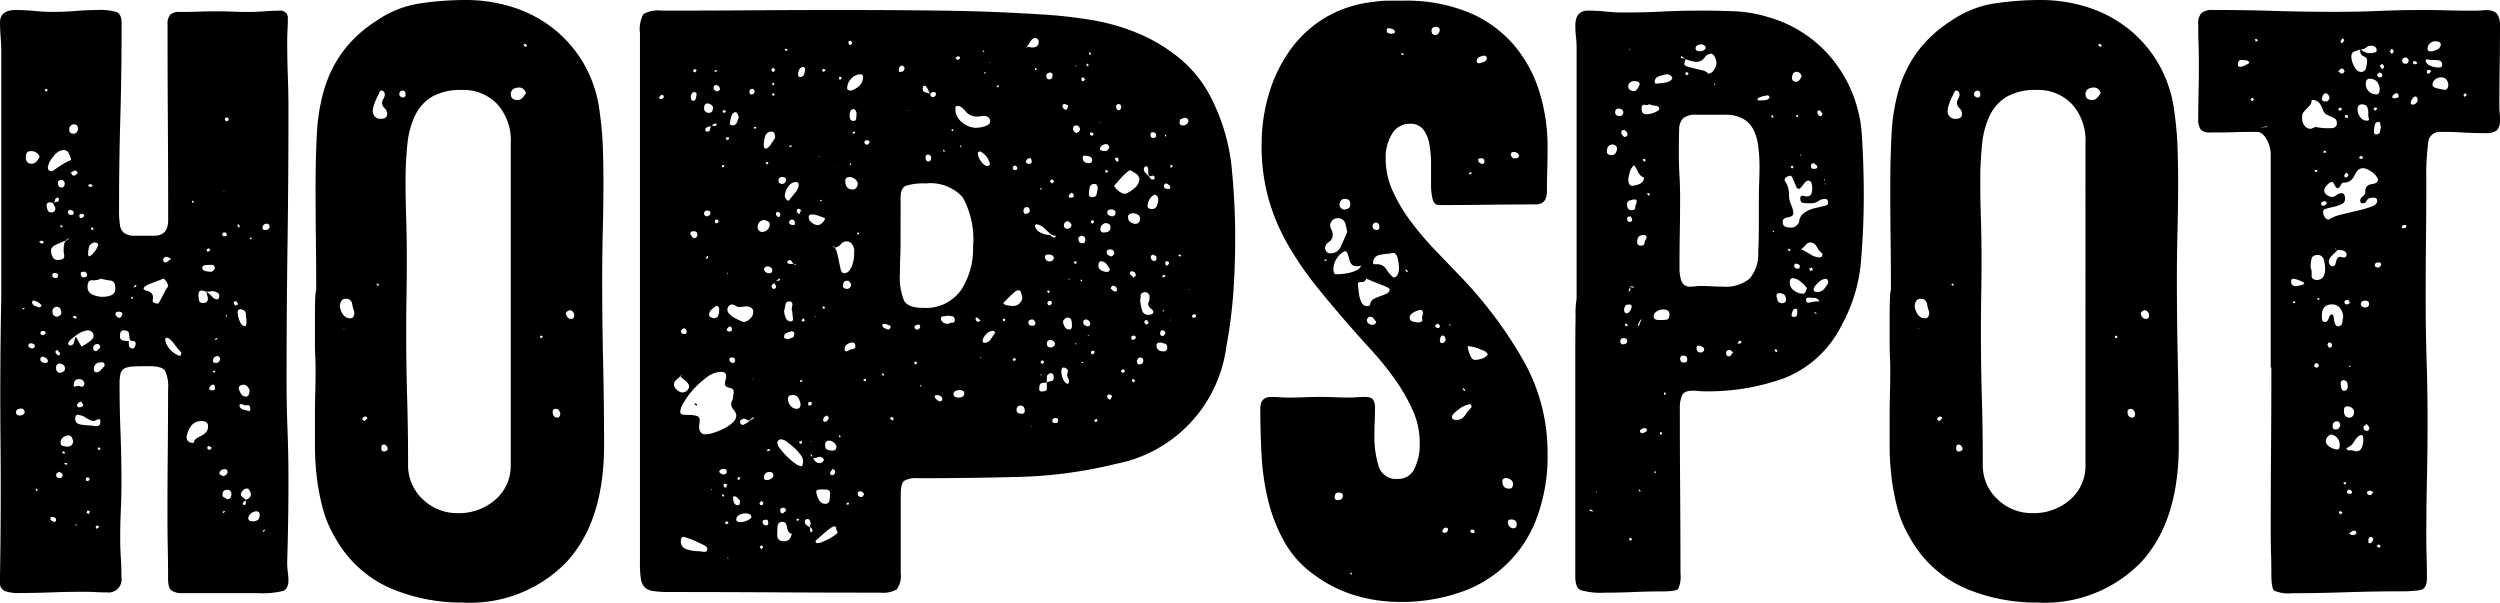
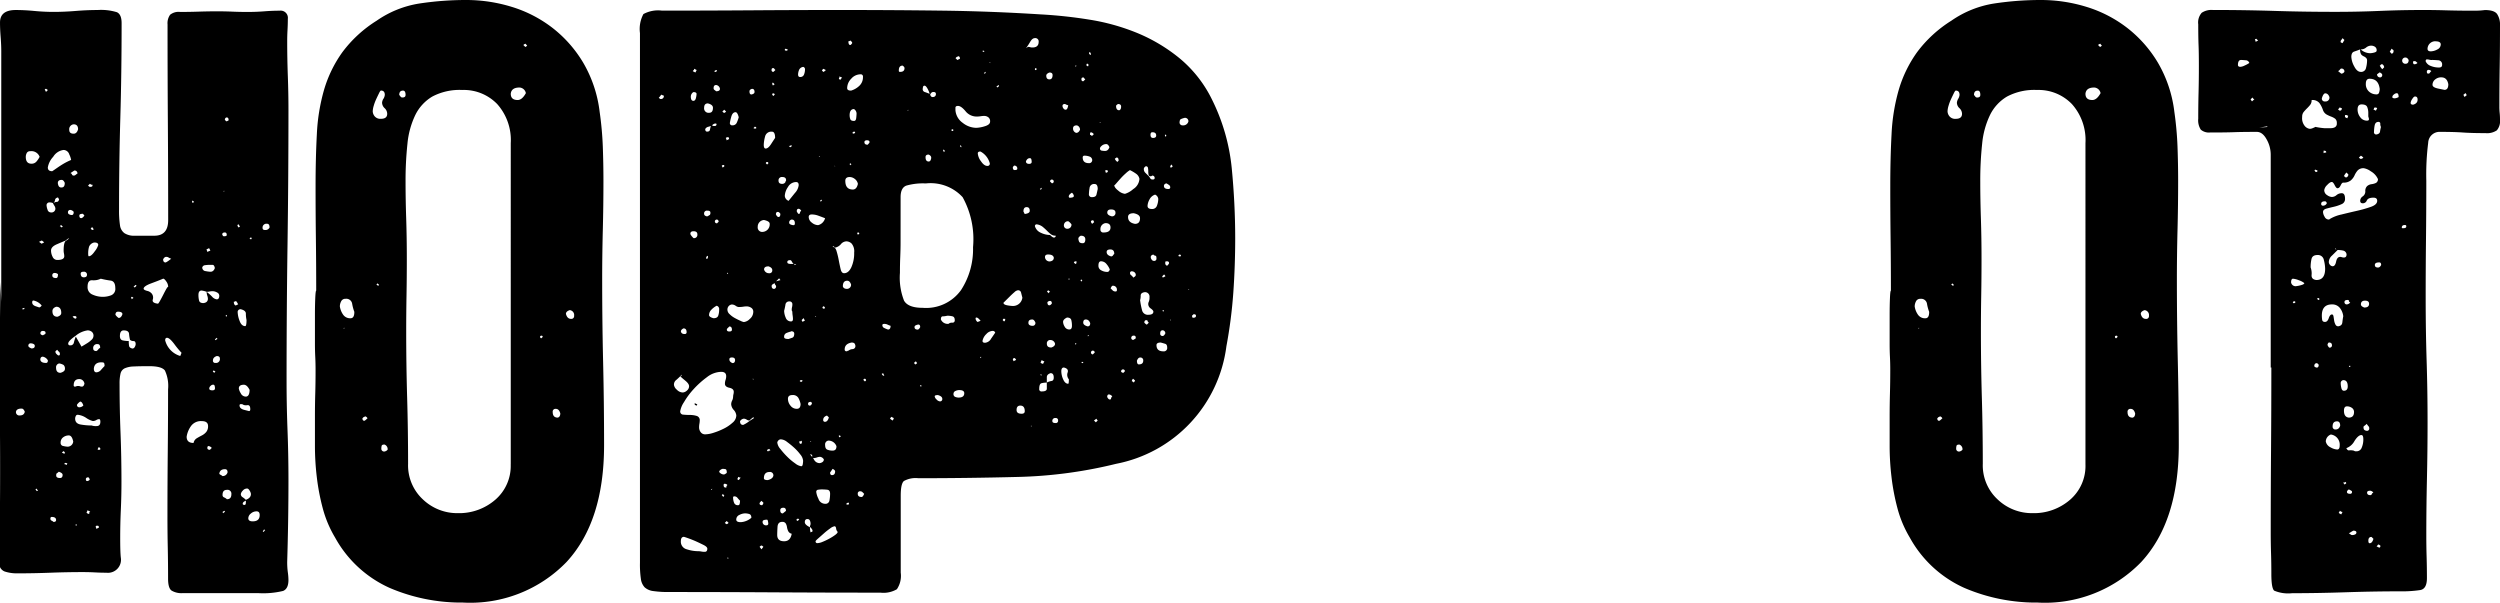
<svg xmlns="http://www.w3.org/2000/svg" id="Logo_Mobile" data-name="Logo Mobile" width="195" height="47" viewBox="0 0 195 47">
  <defs>
    <clipPath id="clip-path">
      <rect id="Rectangle_95" data-name="Rectangle 95" width="47" height="195" fill="none" />
    </clipPath>
  </defs>
  <g id="Group_587" data-name="Group 587" transform="translate(195) rotate(90)" clip-path="url(#clip-path)">
-     <path id="Path_3495" data-name="Path 3495" d="M25.916,713.076H6.365c-.357,0-.731.018-1.121.049s-.763.049-1.121.049q-.974,0-.975-1.228,0-.687.073-1.449t.073-1.5q0-.835-.073-1.72t-.073-1.719a4.214,4.214,0,0,1,.171-1.5q.171-.369.853-.369,3.9,0,7.386.1t7.143.1a7.671,7.671,0,0,0,1.243-.074.9.9,0,0,0,.609-.344,1.38,1.38,0,0,0,.2-.81v-1.523q0-1.081-1.219-1.081-3.8,0-7.606.025t-7.654.024a1.136,1.136,0,0,1-.756-.2,1.053,1.053,0,0,1-.219-.786q0-.688-.024-1.425t-.025-1.425q0-.638.025-1.228t.024-1.179q0-.688-.049-1.3t-.049-1.2a.563.563,0,0,1,.634-.639c.292,0,.585.009.878.025s.585.024.878.024q1.365,0,2.706-.049t2.657-.049q5.315,0,10.556.074t10.6.073q1.9,0,3.8-.073t3.852-.074q1.609,0,3.218.025t3.218.074a5.941,5.941,0,0,0,.8-.049,4.823,4.823,0,0,1,.609-.049q.683,0,.853.418a6.58,6.58,0,0,1,.171,1.941v5.9a1.484,1.484,0,0,1-.2.859q-.194.271-.926.271-1.267,0-2.462.025t-2.462.024q-2.487,0-4.924-.024t-4.924-.025a2.841,2.841,0,0,0-1.463.246q-.341.247-.341,1.228,0,.786.024,1.228a1.821,1.821,0,0,0,.146.688.6.6,0,0,0,.414.32,3.333,3.333,0,0,0,.78.074q1.9,0,3.8-.074t3.852-.074q1.122,0,2.194.049t2.194.049q.78,0,1.536-.049t1.536-.049a1.017,1.017,0,0,1,1.17,1.13q0,.442-.024.884t-.025.934q0,1.278.049,2.555t.049,2.554a3.051,3.051,0,0,1-.146,1.007.678.678,0,0,1-.731.418q-5.509-.1-10.921-.049t-10.921-.049M9.388,709.441l-.1.147.049.1.2-.1Zm2.438-13.9a.2.2,0,0,0-.049-.147.043.043,0,0,0-.049-.049c-.13,0-.2.049-.2.147,0,.066.049.115.146.147.032,0,.081-.032.146-.1m.634,11.546c-.26,0-.39.115-.39.344a.382.382,0,0,0,.438.344q.293,0,.293-.344,0-.246-.341-.344m3.267,2.015c-.065-.1-.154-.229-.268-.393s-.219-.327-.317-.491a4.92,4.92,0,0,1-.292-.589,1.572,1.572,0,0,0-.439.147.476.476,0,0,0-.341.442,1.116,1.116,0,0,0,.536.811,1.593,1.593,0,0,0,.829.418q.293,0,.293-.344m-1.121.983a.68.68,0,0,0-.439.736.276.276,0,0,0,.146.271.646.646,0,0,0,.292.073c.358,0,.536-.147.536-.442a.492.492,0,0,0-.171-.393,1.771,1.771,0,0,0-.366-.245m1.316-2.948a.216.216,0,0,0-.244.246l.195.295a.225.225,0,0,1,.122-.123.113.113,0,0,0,.073-.123.2.2,0,0,0-.049-.148.568.568,0,0,1-.1-.147m.731.983c-.162.066-.244.147-.244.246q0,.295.244.3a.765.765,0,0,0,.2-.049.227.227,0,0,0,.146-.246q0-.245-.341-.246m.049-1.965.146.148c.065-.066.1-.114.1-.148,0-.13-.032-.2-.1-.2s-.089.017-.073.049-.007.082-.073.147m.537-10.464.049.049.049-.049Zm.682,12.872a.137.137,0,0,1-.1.049l-.049.049q.049.2.2.221a.437.437,0,0,1,.244.123.5.5,0,0,1-.1-.271c0-.081-.065-.139-.2-.172m.293-10.416c-.065-.066-.081-.1-.049-.1h-.049l-.049.049a.043.043,0,0,1-.049.049c0,.033.033.049.1.049.032,0,.049-.008.049-.024s.017-.025.049-.025m-.049,11.152a.217.217,0,0,0,.244.246,1.162,1.162,0,0,0,.317-.074.274.274,0,0,0,.219-.27.3.3,0,0,0-.293-.344.437.437,0,0,0-.219.073c-.081.049-.154.091-.219.123a.56.56,0,0,0-.049.245m.732-1.867a.4.4,0,0,0-.146.245.174.174,0,0,0,.2.2.154.154,0,0,0,.146-.1.435.435,0,0,0,.049-.2c0-.1-.081-.147-.244-.147m.292-.835q-.146.1-.146.148a.7.7,0,0,0,.025.147.115.115,0,0,0,.122.1c.13,0,.195-.049.195-.147,0-.065-.065-.148-.195-.246m.926-14.444c-.2,0-.293.066-.293.2a.3.3,0,0,0,.342.344q.146,0,.146-.2a.353.353,0,0,0-.195-.344m0,2.408a.143.143,0,0,1-.049-.1l-.2.1.049.1a.279.279,0,0,0,.2-.1m-.2,13.855.1.1c0-.032.033-.081.1-.147a.141.141,0,0,1-.049-.1Zm.292-2.309c.066-.066.1-.115.1-.147l-.049-.1-.195.147q.049,0,.146.1m.293-10.465c0,.132.049.2.146.2a.139.139,0,0,0,.1-.049c.033,0,.049-.032.049-.1,0-.131-.032-.2-.1-.2-.13,0-.195.049-.195.147m.487-2.113a.137.137,0,0,1-.1.05.1.1,0,0,0,.024.073.1.1,0,0,1,.025.074l.1-.1c0-.032-.007-.049-.024-.049s-.025-.016-.025-.05m.146,14.543q.1.246.292.688t.487.442a1.075,1.075,0,0,0,.488-.123.393.393,0,0,0,.244-.369q0-.54-.292-.54a1.147,1.147,0,0,0-.22.025,1.083,1.083,0,0,1-.219.024q-.682,0-.78-.2c-.065-.13-.13-.2-.2-.2Zm.244,1.867-.1-.2c-.1.1-.146.165-.146.2l.1.2Zm-.1-4.127a.553.553,0,0,0,.317.418,1.8,1.8,0,0,0,.561.074c.13,0,.2-.016.2-.049q0-.2-.39-.466a1.46,1.46,0,0,0-.488-.27c-.129,0-.195.1-.195.294m.634-9.04-.195.1.1.2a.1.1,0,0,0,.073-.024.2.2,0,0,1,.122-.024Zm.634,3.047a.952.952,0,0,1-.1.221.308.308,0,0,0-.049.172c0,.1.065.18.195.245.163,0,.244-.065.244-.2a1.5,1.5,0,0,0-.1-.172c-.032-.049-.1-.139-.2-.27m.731-3.391c-.162.034-.244.091-.244.172v.27a2.3,2.3,0,0,0,.025.319.247.247,0,0,0,.171.221.28.28,0,0,0,.292-.27,2.458,2.458,0,0,0,.049-.369q0-.245-.292-.344m.488,9.974a.232.232,0,0,0-.2.246q0,.246.146.245.292,0,.292-.245t-.2-.246Zm0,2.26a.336.336,0,0,0-.1.245.173.173,0,0,0,.195.2q.2,0,.2-.295,0-.148-.292-.147m2.291-7.812a1.566,1.566,0,0,0-.268-.172c-.146-.081-.3-.163-.463-.245s-.3-.155-.415-.221-.171-.115-.171-.147a.75.75,0,0,0-.414.147c-.146.1-.22.18-.22.245.1.23.22.541.366.934s.285.59.415.59c.065,0,.122-.09.171-.27a.623.623,0,0,1,.22-.369.5.5,0,0,1,.463-.073q.269.073.317-.418m-1.95,4.471a1.273,1.273,0,0,1,.122.663q-.024.368.512.368a.612.612,0,0,0,.61-.393,1.951,1.951,0,0,0,.171-.786,1.836,1.836,0,0,0-.122-.663.53.53,0,0,0-.561-.32q-.536,0-.585.368a6.713,6.713,0,0,1-.146.761m.487-2.7.146.147.049-.1-.146-.147c0,.033-.007.049-.024.049s-.025.017-.025.049m.536-5.552a1.644,1.644,0,0,0-.1.393c0,.164.114.246.342.246a1.755,1.755,0,0,0,.438-.049q.2-.048.2-.344c-.032-.229-.146-.344-.341-.344a.8.8,0,0,0-.244.049.908.908,0,0,1-.292.049m0,0a4.073,4.073,0,0,1,.366-.418.6.6,0,0,0,.219-.368c0-.131-.1-.2-.293-.2a.285.285,0,0,0-.244.172.74.74,0,0,0-.1.368,1.169,1.169,0,0,0,.025.221,1.124,1.124,0,0,1,.024.221m.488,5.7c-.065.066-.1.115-.1.147l.049.049a.1.1,0,0,0,.073-.025.1.1,0,0,1,.073-.025c-.065-.065-.1-.114-.1-.147m.585,7.173a1.08,1.08,0,0,0-.39.639c0,.066.049.1.146.1.13,0,.228-.082.292-.246l.1-.295c0-.065-.049-.13-.146-.2m0-15.132-.1-.2c-.032.033-.057.049-.073.049s-.04.017-.073.049a.138.138,0,0,1-.1.049.221.221,0,0,0,.025.1.219.219,0,0,1,.024.1c.163,0,.26-.049.293-.147m.877,13.9q-.1-.295-.292-.294c-.324,0-.487.131-.487.393q.1.295.341.295c.293,0,.439-.131.439-.393m-.585,2.6a.142.142,0,0,1-.1-.05c0,.131.033.2.1.2Zm.829-17.344a2.412,2.412,0,0,1-.488.049q-.244,0-.341.393a.216.216,0,0,0,.244.246,2.1,2.1,0,0,0,.658-.148q.415-.148.415-.442c0-.065-.162-.1-.487-.1m-.439,9.679c-.13,0-.2.115-.2.344,0,.131.082.2.244.2a.883.883,0,0,0,.244-.246q0-.2-.292-.295m.049-8.156.049.1a.136.136,0,0,0,.1-.049.2.2,0,0,0-.146-.049m.146,12.037q.146-.148.146-.2a.086.086,0,0,0-.1-.1c-.065,0-.1.049-.1.147a.2.2,0,0,0,.049.148m1.9-4.373a2.429,2.429,0,0,0,.366-.025c.114-.016.188-.105.22-.27a.208.208,0,0,0-.122-.172.434.434,0,0,0-.219-.073c-.162,0-.244.057-.244.172a.367.367,0,0,1-.1.271,3.022,3.022,0,0,1-.463.073c-.178.017-.268.156-.268.418q0,.295.439.295c.195,0,.309-.074.341-.221a2.15,2.15,0,0,0,.049-.467m-.342,4.126.78-.442q-.146-.246-.268-.442a1.932,1.932,0,0,0-.268-.345.423.423,0,0,0-.292-.147.381.381,0,0,0-.342.147.532.532,0,0,0-.1.3,1.841,1.841,0,0,0,.414.933q.414.59.609.59a.13.13,0,0,0,.146-.148.267.267,0,0,0-.219-.295,2.875,2.875,0,0,1-.463-.148m-.1,2.555a.314.314,0,0,1-.073-.123.112.112,0,0,0-.122-.073q-.146,0-.146.2a.173.173,0,0,0,.195.2c.066,0,.114-.065.146-.2m.39-13.461c-.065-.066-.1-.115-.1-.147l-.1.049c.066.066.1.115.1.147.033,0,.049-.008.049-.024s.017-.024.049-.024m.975,2.653a6.943,6.943,0,0,1-.682.565c-.324.245-.488.434-.488.565,0,.1.066.147.2.147a1.714,1.714,0,0,0,1.219-1.179Zm-.341,11.693c0-.163-.065-.246-.2-.246a.157.157,0,0,0-.146.1.449.449,0,0,0-.049.2.173.173,0,0,0,.2.2c.065,0,.13-.081.2-.246m-.049-5.355c-.2,0-.292.066-.292.2a.3.3,0,0,0,.341.344c.13,0,.2-.081.2-.245a.366.366,0,0,0-.122-.147.368.368,0,0,1-.122-.148m.146,3.341c.065.1.114.148.146.148a.279.279,0,0,0,.195-.1c.066-.066.1-.114.1-.148a.087.087,0,0,0-.1-.1.219.219,0,0,0-.195.074.358.358,0,0,1-.146.123m.829-12.135a.173.173,0,0,0,.195-.2.3.3,0,0,0-.341-.344c-.13,0-.195.082-.195.246q.1.295.341.295m0,12.872a.584.584,0,0,0-.292.393c0,.132.081.2.244.2.163-.032.244-.18.244-.442,0-.1-.065-.147-.195-.147m.439-4.422c-.162,0-.251.025-.268.074a.559.559,0,0,0-.025.172c0,.361.163.558.488.59q.293,0,.293-.2a.492.492,0,0,0-.2-.368q-.194-.172-.292-.271m-.2,3.538a.3.3,0,0,0,.341.246c.26,0,.39-.115.39-.344q-.1-.343-.292-.344a.386.386,0,0,0-.317.1.921.921,0,0,0-.122.344m.634-12.184-.1.147c.033,0,.049.008.049.025s.017.025.049.025l.1-.1Zm.926,10.219a.4.4,0,0,0-.341.393c0,.294.163.442.488.442a.086.086,0,0,0,.1-.1.214.214,0,0,0-.025-.1.349.349,0,0,1-.024-.147.354.354,0,0,1,.024-.148.331.331,0,0,0,.025-.147c0-.1-.081-.163-.244-.2m.488-12.872q-.39.2-.39.442c0,.263.1.393.292.393a.992.992,0,0,0,.366-.148.441.441,0,0,0,.268-.393q0-.295-.536-.3m-.1,2.7a.793.793,0,0,0-.195.025.116.116,0,0,0-.1.123.282.282,0,0,0,.1.2.278.278,0,0,0,.195.1c.1,0,.146-.081.146-.245,0-.131-.049-.2-.146-.2m1.316,10.268q-.292.1-.292.246a.879.879,0,0,0,.244.246.173.173,0,0,0,.2-.2.426.426,0,0,0-.146-.3m-.049-12.479a.287.287,0,0,0-.049.2.087.087,0,0,0,.1.1q.244,0,.341-.344l.1-.393c0-.065-.049-.1-.146-.1-.227,0-.333.073-.317.221a.608.608,0,0,1-.025.319m.536,17.048c-.162.066-.244.147-.244.246,0,.263.081.41.244.442a.259.259,0,0,0,.292-.294c0-.229-.1-.36-.292-.393m1.073-5.208a1.02,1.02,0,0,0,.049-.393q0-.295-.341-.295c-.13,0-.2.033-.2.1a.439.439,0,0,0,.073.221.519.519,0,0,1,.073.271,1.7,1.7,0,0,1-.244.515,1.458,1.458,0,0,0-.244.663.156.156,0,0,0,.1.147.425.425,0,0,0,.2.05c.26,0,.414-.147.463-.442a5.119,5.119,0,0,0,.073-.836m1.365-7.959a.532.532,0,0,1-.366-.246q-.121-.2-.219-.393a1.1,1.1,0,0,0-.268-.344.688.688,0,0,0-.463-.147c-.26,0-.39.164-.39.492a.951.951,0,0,0,.415.86,1.913,1.913,0,0,0,.8.319c.325,0,.488-.179.488-.54m-.1,9.384c-.324.066-.487.18-.487.344a.718.718,0,0,0,.146.442.51.51,0,0,0,.439.2.238.238,0,0,0,.244-.221,1.668,1.668,0,0,0,.049-.319.438.438,0,0,0-.39-.442m.488-10.808a.4.4,0,0,0-.146.245q0,.1.146.1t.146-.2Zm-.049,8.843a.1.1,0,0,1,.073.024.192.192,0,0,0,.122.025v-.1c0-.065-.016-.1-.049-.1a.13.13,0,0,0-.146.148m.39,2.849a.28.28,0,0,0,.1-.2l-.049-.049-.146.1Zm.975-.393c-.065,0-.1-.016-.1-.049a.449.449,0,0,0-.049.2.141.141,0,0,0,.1.049.224.224,0,0,1,.024-.1.209.209,0,0,0,.025-.1m.877-12.135a.384.384,0,0,0-.292-.393q-.243,0-.244.2,0,.394.341.442c.033,0,.066-.032.1-.1a.613.613,0,0,1,.1-.147m-.341,12.774a.715.715,0,0,1,.122.148c.016.033.073.049.171.049q.2,0,.195-.3c0-.13-.081-.2-.244-.2-.1,0-.178.1-.244.294m.634-2.407a.282.282,0,0,0-.2.1c0,.131.049.2.146.2s.146-.032.146-.1a.284.284,0,0,0-.1-.2m1.121-12.578a.608.608,0,0,0-.268.1c-.114.066-.171.131-.171.2a.444.444,0,0,0,.171.344.489.489,0,0,0,.268.147.286.286,0,0,0,.244-.147,1.7,1.7,0,0,1,.2-.246c-.1-.262-.244-.393-.439-.393m-.292,16.606c-.065.066-.114.1-.146.1l.049.1.146-.1a.143.143,0,0,0-.049-.1m.683-14.739c0-.229-.129-.344-.39-.344a.3.3,0,0,0-.341.344q0,.344.39.344a.189.189,0,0,0,.2-.123.673.673,0,0,1,.146-.221m.341-1.228c.066,0,.1-.049.1-.147,0-.065-.065-.1-.2-.1H41.42c.065.164.146.246.244.246m.488,12.086.195.1c.066-.065.1-.114.1-.147,0-.066-.016-.09-.049-.074s-.081-.008-.146-.074a.279.279,0,0,1-.1.2m.049-10.661.1.147.1-.049c-.065-.066-.1-.115-.1-.148-.032,0-.049.008-.049.025s-.016.024-.049.024m.829-2.211q0-.54-.488-.541c-.2,0-.292.082-.292.246a.656.656,0,0,0,.171.442.486.486,0,0,0,.366.2c.163,0,.244-.114.244-.344M43.078,709c0-.131-.049-.2-.146-.2q-.244,0-.244.344c0,.066.049.1.146.1a.154.154,0,0,0,.146-.1.6.6,0,0,1,.1-.147m.195-1.818v.1c.066,0,.1-.016.1-.049a.14.14,0,0,0-.1-.049m.244-1.72c-.1,0-.146.033-.146.1v.1l.049.049a.2.2,0,0,0,.1-.024.217.217,0,0,1,.1-.024Zm.146-12.872q.049,0,.146.1c0-.032.008-.05.024-.05s.025-.016.025-.049c-.032,0-.081-.032-.146-.1,0,.034-.008.049-.024.049s-.025.017-.025.049" transform="translate(-2.367 -518.175)" />
+     <path id="Path_3495" data-name="Path 3495" d="M25.916,713.076H6.365c-.357,0-.731.018-1.121.049s-.763.049-1.121.049q-.974,0-.975-1.228,0-.687.073-1.449t.073-1.5q0-.835-.073-1.72t-.073-1.719a4.214,4.214,0,0,1,.171-1.5q.171-.369.853-.369,3.9,0,7.386.1t7.143.1a7.671,7.671,0,0,0,1.243-.074.9.9,0,0,0,.609-.344,1.38,1.38,0,0,0,.2-.81v-1.523q0-1.081-1.219-1.081-3.8,0-7.606.025t-7.654.024a1.136,1.136,0,0,1-.756-.2,1.053,1.053,0,0,1-.219-.786q0-.688-.024-1.425t-.025-1.425q0-.638.025-1.228t.024-1.179q0-.688-.049-1.3t-.049-1.2a.563.563,0,0,1,.634-.639c.292,0,.585.009.878.025s.585.024.878.024q1.365,0,2.706-.049t2.657-.049q5.315,0,10.556.074t10.6.073q1.9,0,3.8-.073t3.852-.074q1.609,0,3.218.025t3.218.074a5.941,5.941,0,0,0,.8-.049,4.823,4.823,0,0,1,.609-.049q.683,0,.853.418a6.58,6.58,0,0,1,.171,1.941v5.9a1.484,1.484,0,0,1-.2.859q-.194.271-.926.271-1.267,0-2.462.025t-2.462.024q-2.487,0-4.924-.024t-4.924-.025a2.841,2.841,0,0,0-1.463.246q-.341.247-.341,1.228,0,.786.024,1.228a1.821,1.821,0,0,0,.146.688.6.6,0,0,0,.414.32,3.333,3.333,0,0,0,.78.074q1.9,0,3.8-.074t3.852-.074q1.122,0,2.194.049t2.194.049t1.536-.049a1.017,1.017,0,0,1,1.17,1.13q0,.442-.024.884t-.025.934q0,1.278.049,2.555t.049,2.554a3.051,3.051,0,0,1-.146,1.007.678.678,0,0,1-.731.418q-5.509-.1-10.921-.049t-10.921-.049M9.388,709.441l-.1.147.049.1.2-.1Zm2.438-13.9a.2.2,0,0,0-.049-.147.043.043,0,0,0-.049-.049c-.13,0-.2.049-.2.147,0,.066.049.115.146.147.032,0,.081-.032.146-.1m.634,11.546c-.26,0-.39.115-.39.344a.382.382,0,0,0,.438.344q.293,0,.293-.344,0-.246-.341-.344m3.267,2.015c-.065-.1-.154-.229-.268-.393s-.219-.327-.317-.491a4.92,4.92,0,0,1-.292-.589,1.572,1.572,0,0,0-.439.147.476.476,0,0,0-.341.442,1.116,1.116,0,0,0,.536.811,1.593,1.593,0,0,0,.829.418q.293,0,.293-.344m-1.121.983a.68.68,0,0,0-.439.736.276.276,0,0,0,.146.271.646.646,0,0,0,.292.073c.358,0,.536-.147.536-.442a.492.492,0,0,0-.171-.393,1.771,1.771,0,0,0-.366-.245m1.316-2.948a.216.216,0,0,0-.244.246l.195.295a.225.225,0,0,1,.122-.123.113.113,0,0,0,.073-.123.2.2,0,0,0-.049-.148.568.568,0,0,1-.1-.147m.731.983c-.162.066-.244.147-.244.246q0,.295.244.3a.765.765,0,0,0,.2-.049.227.227,0,0,0,.146-.246q0-.245-.341-.246m.049-1.965.146.148c.065-.066.1-.114.1-.148,0-.13-.032-.2-.1-.2s-.089.017-.073.049-.007.082-.073.147m.537-10.464.049.049.049-.049Zm.682,12.872a.137.137,0,0,1-.1.049l-.049.049q.049.2.2.221a.437.437,0,0,1,.244.123.5.5,0,0,1-.1-.271c0-.081-.065-.139-.2-.172m.293-10.416c-.065-.066-.081-.1-.049-.1h-.049l-.049.049a.043.043,0,0,1-.049.049c0,.033.033.049.1.049.032,0,.049-.008.049-.024s.017-.025.049-.025m-.049,11.152a.217.217,0,0,0,.244.246,1.162,1.162,0,0,0,.317-.074.274.274,0,0,0,.219-.27.3.3,0,0,0-.293-.344.437.437,0,0,0-.219.073c-.081.049-.154.091-.219.123a.56.56,0,0,0-.049.245m.732-1.867a.4.4,0,0,0-.146.245.174.174,0,0,0,.2.2.154.154,0,0,0,.146-.1.435.435,0,0,0,.049-.2c0-.1-.081-.147-.244-.147m.292-.835q-.146.1-.146.148a.7.7,0,0,0,.025.147.115.115,0,0,0,.122.1c.13,0,.195-.049.195-.147,0-.065-.065-.148-.195-.246m.926-14.444c-.2,0-.293.066-.293.2a.3.3,0,0,0,.342.344q.146,0,.146-.2a.353.353,0,0,0-.195-.344m0,2.408a.143.143,0,0,1-.049-.1l-.2.1.049.1a.279.279,0,0,0,.2-.1m-.2,13.855.1.1c0-.032.033-.081.1-.147a.141.141,0,0,1-.049-.1Zm.292-2.309c.066-.066.1-.115.1-.147l-.049-.1-.195.147q.049,0,.146.1m.293-10.465c0,.132.049.2.146.2a.139.139,0,0,0,.1-.049c.033,0,.049-.032.049-.1,0-.131-.032-.2-.1-.2-.13,0-.195.049-.195.147m.487-2.113a.137.137,0,0,1-.1.05.1.1,0,0,0,.024.073.1.1,0,0,1,.025.074l.1-.1c0-.032-.007-.049-.024-.049s-.025-.016-.025-.05m.146,14.543q.1.246.292.688t.487.442a1.075,1.075,0,0,0,.488-.123.393.393,0,0,0,.244-.369q0-.54-.292-.54a1.147,1.147,0,0,0-.22.025,1.083,1.083,0,0,1-.219.024q-.682,0-.78-.2c-.065-.13-.13-.2-.2-.2Zm.244,1.867-.1-.2c-.1.1-.146.165-.146.2l.1.2Zm-.1-4.127a.553.553,0,0,0,.317.418,1.8,1.8,0,0,0,.561.074c.13,0,.2-.016.2-.049q0-.2-.39-.466a1.46,1.46,0,0,0-.488-.27c-.129,0-.195.1-.195.294m.634-9.04-.195.1.1.2a.1.1,0,0,0,.073-.024.2.2,0,0,1,.122-.024Zm.634,3.047a.952.952,0,0,1-.1.221.308.308,0,0,0-.049.172c0,.1.065.18.195.245.163,0,.244-.065.244-.2a1.5,1.5,0,0,0-.1-.172c-.032-.049-.1-.139-.2-.27m.731-3.391c-.162.034-.244.091-.244.172v.27a2.3,2.3,0,0,0,.025.319.247.247,0,0,0,.171.221.28.28,0,0,0,.292-.27,2.458,2.458,0,0,0,.049-.369q0-.245-.292-.344m.488,9.974a.232.232,0,0,0-.2.246q0,.246.146.245.292,0,.292-.245t-.2-.246Zm0,2.26a.336.336,0,0,0-.1.245.173.173,0,0,0,.195.2q.2,0,.2-.295,0-.148-.292-.147m2.291-7.812a1.566,1.566,0,0,0-.268-.172c-.146-.081-.3-.163-.463-.245s-.3-.155-.415-.221-.171-.115-.171-.147a.75.75,0,0,0-.414.147c-.146.1-.22.18-.22.245.1.23.22.541.366.934s.285.59.415.59c.065,0,.122-.09.171-.27a.623.623,0,0,1,.22-.369.5.5,0,0,1,.463-.073q.269.073.317-.418m-1.95,4.471a1.273,1.273,0,0,1,.122.663q-.024.368.512.368a.612.612,0,0,0,.61-.393,1.951,1.951,0,0,0,.171-.786,1.836,1.836,0,0,0-.122-.663.53.53,0,0,0-.561-.32q-.536,0-.585.368a6.713,6.713,0,0,1-.146.761m.487-2.7.146.147.049-.1-.146-.147c0,.033-.007.049-.024.049s-.025.017-.025.049m.536-5.552a1.644,1.644,0,0,0-.1.393c0,.164.114.246.342.246a1.755,1.755,0,0,0,.438-.049q.2-.048.2-.344c-.032-.229-.146-.344-.341-.344a.8.8,0,0,0-.244.049.908.908,0,0,1-.292.049m0,0a4.073,4.073,0,0,1,.366-.418.6.6,0,0,0,.219-.368c0-.131-.1-.2-.293-.2a.285.285,0,0,0-.244.172.74.74,0,0,0-.1.368,1.169,1.169,0,0,0,.025.221,1.124,1.124,0,0,1,.024.221m.488,5.7c-.065.066-.1.115-.1.147l.049.049a.1.1,0,0,0,.073-.025.1.1,0,0,1,.073-.025c-.065-.065-.1-.114-.1-.147m.585,7.173a1.08,1.08,0,0,0-.39.639c0,.066.049.1.146.1.13,0,.228-.082.292-.246l.1-.295c0-.065-.049-.13-.146-.2m0-15.132-.1-.2c-.032.033-.057.049-.073.049s-.04.017-.073.049a.138.138,0,0,1-.1.049.221.221,0,0,0,.025.1.219.219,0,0,1,.024.1c.163,0,.26-.049.293-.147m.877,13.9q-.1-.295-.292-.294c-.324,0-.487.131-.487.393q.1.295.341.295c.293,0,.439-.131.439-.393m-.585,2.6a.142.142,0,0,1-.1-.05c0,.131.033.2.1.2Zm.829-17.344a2.412,2.412,0,0,1-.488.049q-.244,0-.341.393a.216.216,0,0,0,.244.246,2.1,2.1,0,0,0,.658-.148q.415-.148.415-.442c0-.065-.162-.1-.487-.1m-.439,9.679c-.13,0-.2.115-.2.344,0,.131.082.2.244.2a.883.883,0,0,0,.244-.246q0-.2-.292-.295m.049-8.156.049.1a.136.136,0,0,0,.1-.049.2.2,0,0,0-.146-.049m.146,12.037q.146-.148.146-.2a.086.086,0,0,0-.1-.1c-.065,0-.1.049-.1.147a.2.2,0,0,0,.049.148m1.9-4.373a2.429,2.429,0,0,0,.366-.025c.114-.016.188-.105.22-.27a.208.208,0,0,0-.122-.172.434.434,0,0,0-.219-.073c-.162,0-.244.057-.244.172a.367.367,0,0,1-.1.271,3.022,3.022,0,0,1-.463.073c-.178.017-.268.156-.268.418q0,.295.439.295c.195,0,.309-.074.341-.221a2.15,2.15,0,0,0,.049-.467m-.342,4.126.78-.442q-.146-.246-.268-.442a1.932,1.932,0,0,0-.268-.345.423.423,0,0,0-.292-.147.381.381,0,0,0-.342.147.532.532,0,0,0-.1.3,1.841,1.841,0,0,0,.414.933q.414.59.609.59a.13.13,0,0,0,.146-.148.267.267,0,0,0-.219-.295,2.875,2.875,0,0,1-.463-.148m-.1,2.555a.314.314,0,0,1-.073-.123.112.112,0,0,0-.122-.073q-.146,0-.146.2a.173.173,0,0,0,.195.2c.066,0,.114-.065.146-.2m.39-13.461c-.065-.066-.1-.115-.1-.147l-.1.049c.066.066.1.115.1.147.033,0,.049-.008.049-.024s.017-.024.049-.024m.975,2.653a6.943,6.943,0,0,1-.682.565c-.324.245-.488.434-.488.565,0,.1.066.147.2.147a1.714,1.714,0,0,0,1.219-1.179Zm-.341,11.693c0-.163-.065-.246-.2-.246a.157.157,0,0,0-.146.1.449.449,0,0,0-.049.2.173.173,0,0,0,.2.2c.065,0,.13-.081.2-.246m-.049-5.355c-.2,0-.292.066-.292.2a.3.3,0,0,0,.341.344c.13,0,.2-.081.2-.245a.366.366,0,0,0-.122-.147.368.368,0,0,1-.122-.148m.146,3.341c.065.1.114.148.146.148a.279.279,0,0,0,.195-.1c.066-.066.1-.114.1-.148a.087.087,0,0,0-.1-.1.219.219,0,0,0-.195.074.358.358,0,0,1-.146.123m.829-12.135a.173.173,0,0,0,.195-.2.3.3,0,0,0-.341-.344c-.13,0-.195.082-.195.246q.1.295.341.295m0,12.872a.584.584,0,0,0-.292.393c0,.132.081.2.244.2.163-.032.244-.18.244-.442,0-.1-.065-.147-.195-.147m.439-4.422c-.162,0-.251.025-.268.074a.559.559,0,0,0-.025.172c0,.361.163.558.488.59q.293,0,.293-.2a.492.492,0,0,0-.2-.368q-.194-.172-.292-.271m-.2,3.538a.3.3,0,0,0,.341.246c.26,0,.39-.115.39-.344q-.1-.343-.292-.344a.386.386,0,0,0-.317.1.921.921,0,0,0-.122.344m.634-12.184-.1.147c.033,0,.049.008.049.025s.017.025.049.025l.1-.1Zm.926,10.219a.4.4,0,0,0-.341.393c0,.294.163.442.488.442a.086.086,0,0,0,.1-.1.214.214,0,0,0-.025-.1.349.349,0,0,1-.024-.147.354.354,0,0,1,.024-.148.331.331,0,0,0,.025-.147c0-.1-.081-.163-.244-.2m.488-12.872q-.39.2-.39.442c0,.263.1.393.292.393a.992.992,0,0,0,.366-.148.441.441,0,0,0,.268-.393q0-.295-.536-.3m-.1,2.7a.793.793,0,0,0-.195.025.116.116,0,0,0-.1.123.282.282,0,0,0,.1.2.278.278,0,0,0,.195.1c.1,0,.146-.081.146-.245,0-.131-.049-.2-.146-.2m1.316,10.268q-.292.1-.292.246a.879.879,0,0,0,.244.246.173.173,0,0,0,.2-.2.426.426,0,0,0-.146-.3m-.049-12.479a.287.287,0,0,0-.049.2.087.087,0,0,0,.1.1q.244,0,.341-.344l.1-.393c0-.065-.049-.1-.146-.1-.227,0-.333.073-.317.221a.608.608,0,0,1-.025.319m.536,17.048c-.162.066-.244.147-.244.246,0,.263.081.41.244.442a.259.259,0,0,0,.292-.294c0-.229-.1-.36-.292-.393m1.073-5.208a1.02,1.02,0,0,0,.049-.393q0-.295-.341-.295c-.13,0-.2.033-.2.1a.439.439,0,0,0,.073.221.519.519,0,0,1,.073.271,1.7,1.7,0,0,1-.244.515,1.458,1.458,0,0,0-.244.663.156.156,0,0,0,.1.147.425.425,0,0,0,.2.05c.26,0,.414-.147.463-.442a5.119,5.119,0,0,0,.073-.836m1.365-7.959a.532.532,0,0,1-.366-.246q-.121-.2-.219-.393a1.1,1.1,0,0,0-.268-.344.688.688,0,0,0-.463-.147c-.26,0-.39.164-.39.492a.951.951,0,0,0,.415.86,1.913,1.913,0,0,0,.8.319c.325,0,.488-.179.488-.54m-.1,9.384c-.324.066-.487.18-.487.344a.718.718,0,0,0,.146.442.51.51,0,0,0,.439.2.238.238,0,0,0,.244-.221,1.668,1.668,0,0,0,.049-.319.438.438,0,0,0-.39-.442m.488-10.808a.4.4,0,0,0-.146.245q0,.1.146.1t.146-.2Zm-.049,8.843a.1.1,0,0,1,.073.024.192.192,0,0,0,.122.025v-.1c0-.065-.016-.1-.049-.1a.13.13,0,0,0-.146.148m.39,2.849a.28.28,0,0,0,.1-.2l-.049-.049-.146.1Zm.975-.393c-.065,0-.1-.016-.1-.049a.449.449,0,0,0-.049.2.141.141,0,0,0,.1.049.224.224,0,0,1,.024-.1.209.209,0,0,0,.025-.1m.877-12.135a.384.384,0,0,0-.292-.393q-.243,0-.244.2,0,.394.341.442c.033,0,.066-.032.1-.1a.613.613,0,0,1,.1-.147m-.341,12.774a.715.715,0,0,1,.122.148c.016.033.073.049.171.049q.2,0,.195-.3c0-.13-.081-.2-.244-.2-.1,0-.178.1-.244.294m.634-2.407a.282.282,0,0,0-.2.1c0,.131.049.2.146.2s.146-.032.146-.1a.284.284,0,0,0-.1-.2m1.121-12.578a.608.608,0,0,0-.268.1c-.114.066-.171.131-.171.2a.444.444,0,0,0,.171.344.489.489,0,0,0,.268.147.286.286,0,0,0,.244-.147,1.7,1.7,0,0,1,.2-.246c-.1-.262-.244-.393-.439-.393m-.292,16.606c-.065.066-.114.1-.146.1l.049.1.146-.1a.143.143,0,0,0-.049-.1m.683-14.739c0-.229-.129-.344-.39-.344a.3.3,0,0,0-.341.344q0,.344.39.344a.189.189,0,0,0,.2-.123.673.673,0,0,1,.146-.221m.341-1.228c.066,0,.1-.049.1-.147,0-.065-.065-.1-.2-.1H41.42c.065.164.146.246.244.246m.488,12.086.195.1c.066-.065.1-.114.1-.147,0-.066-.016-.09-.049-.074s-.081-.008-.146-.074a.279.279,0,0,1-.1.2m.049-10.661.1.147.1-.049c-.065-.066-.1-.115-.1-.148-.032,0-.049.008-.049.025s-.016.024-.049.024m.829-2.211q0-.54-.488-.541c-.2,0-.292.082-.292.246a.656.656,0,0,0,.171.442.486.486,0,0,0,.366.2c.163,0,.244-.114.244-.344M43.078,709c0-.131-.049-.2-.146-.2q-.244,0-.244.344c0,.066.049.1.146.1a.154.154,0,0,0,.146-.1.6.6,0,0,1,.1-.147m.195-1.818v.1c.066,0,.1-.016.1-.049a.14.14,0,0,0-.1-.049m.244-1.72c-.1,0-.146.033-.146.1v.1l.049.049a.2.2,0,0,0,.1-.024.217.217,0,0,1,.1-.024Zm.146-12.872q.049,0,.146.1c0-.032.008-.05.024-.05s.025-.016.025-.049c-.032,0-.081-.032-.146-.1,0,.034-.008.049-.024.049s-.025.017-.025.049" transform="translate(-2.367 -518.175)" />
    <path id="Path_3496" data-name="Path 3496" d="M22.671,614.569q-2.048,0-4.071.025t-4.071.024q-2.194,0-4.071-.1A14.987,14.987,0,0,1,7,613.955a9.726,9.726,0,0,1-2.925-1.425,9.827,9.827,0,0,1-2.462-2.678,8.012,8.012,0,0,1-1.341-3.341A24.325,24.325,0,0,1,0,602.876a12.067,12.067,0,0,1,.536-3.562,9.953,9.953,0,0,1,1.634-3.169,9.745,9.745,0,0,1,2.73-2.408,9.9,9.9,0,0,1,3.827-1.277,25.858,25.858,0,0,1,2.706-.246q1.341-.048,2.657-.049,1.95,0,3.876.049t3.876.049q3.218,0,6.436-.074t6.436-.074q5.949,0,9.117,2.924A10.448,10.448,0,0,1,47,603.122a14.174,14.174,0,0,1-1.146,5.724,9.108,9.108,0,0,1-3.925,4.25,8.873,8.873,0,0,1-2.267.958,17.235,17.235,0,0,1-2.438.467,20.649,20.649,0,0,1-2.438.147H32.52q-.926,0-1.828-.025t-1.828-.024q-.536,0-1.024.024t-1.024.025H24.573q-.731,0-1.316-.025t-.585-.074M3.559,598.11q-.146.147-.146.1a.284.284,0,0,0,.1.2l.146-.148c0-.032-.032-.081-.1-.147m3.706.1a.538.538,0,0,0-.439.491c0,.426.163.656.487.688q.488,0,.488-.54,0-.344-.536-.639m28.96,1.179H11.165a4.214,4.214,0,0,0-3.047,1.056,3.619,3.619,0,0,0-1.1,2.727,4.55,4.55,0,0,0,.512,2.334,3.434,3.434,0,0,0,1.438,1.327,6.592,6.592,0,0,0,2.243.614,27.045,27.045,0,0,0,2.974.147q1.366,0,2.853-.049t3.193-.049q1.415,0,2.828.024t2.828.024q2.585,0,5.119-.073t5.168-.074a3.617,3.617,0,0,0,2.779-1.154,3.872,3.872,0,0,0,1.073-2.727,4.3,4.3,0,0,0-1.048-2.923,3.476,3.476,0,0,0-2.755-1.2m-28.814,8.2c-.227,0-.341.066-.341.2,0,.2.114.294.341.294a.922.922,0,0,1,.122-.1.164.164,0,0,0,.073-.147c0-.163-.065-.246-.2-.246m.293,1.719a.75.75,0,0,0-.293-.1c-.227,0-.341.1-.341.3,0,.033.066.082.2.147s.285.14.463.221a3.509,3.509,0,0,0,.537.2,1.683,1.683,0,0,0,.414.074.644.644,0,0,0,.39-.147.575.575,0,0,0,.2-.491q0-.491-.39-.491a.607.607,0,0,0-.439.2.6.6,0,0,1-.439.2.734.734,0,0,1-.293-.1m14.48.541c.065-.065.1-.114.1-.147l-.049-.049a.08.08,0,0,0-.073.049.077.077,0,0,1-.073.049Zm2.145,1.72a3.413,3.413,0,0,1-.634.172.458.458,0,0,0-.39.516.353.353,0,0,0,.2.344.853.853,0,0,0,.39.1,1.49,1.49,0,0,0,.634-.246.661.661,0,0,0,.293-.589q0-.295-.488-.294m-.146-16.8q.1.295.292.295c.26-.066.39-.2.39-.393a.216.216,0,0,0-.244-.245.383.383,0,0,0-.439.344m1.365,17.589.049.049.049-.049Zm.683-15.28c.1,0,.146-.032.146-.1l-.1-.1a.087.087,0,0,0-.1.1.142.142,0,0,0,.049.1m6-1.572c-.227.066-.341.18-.341.344a.216.216,0,0,0,.244.245c.292,0,.439-.13.439-.393-.032-.131-.146-.2-.341-.2m.39,15.034q-.146.1-.146.2a.142.142,0,0,1,.049.1l.1.1c.13,0,.195-.049.195-.148,0-.032-.065-.114-.195-.246m2.438-1.572a.38.38,0,0,0-.39.245c0,.132.032.205.1.221a.753.753,0,0,0,.2.025.216.216,0,0,0,.244-.246.4.4,0,0,0-.146-.245" transform="translate(0 -444.233)" />
    <path id="Path_3497" data-name="Path 3497" d="M46.3,441.435H4.952a2.465,2.465,0,0,1-1.487-.27,2.394,2.394,0,0,1-.268-1.45q0-3.537-.025-7.05t-.024-7.05q0-3.881.049-7.739t.293-7.688a35.97,35.97,0,0,1,.414-3.833,16.708,16.708,0,0,1,1.048-3.734,13.115,13.115,0,0,1,1.975-3.292,9.69,9.69,0,0,1,3.193-2.506,15.4,15.4,0,0,1,5.363-1.547q2.779-.269,5.461-.27,2.146,0,4.242.147a36.857,36.857,0,0,1,4.193.54,10.721,10.721,0,0,1,9.166,8.6,35.4,35.4,0,0,1,1.024,7.664q.1,3.932.1,7.763a1.885,1.885,0,0,0,.22,1.13c.146.165.529.245,1.146.245h6a1.867,1.867,0,0,1,1.292.3,2.047,2.047,0,0,1,.268,1.277q0,4.177-.024,8.254t-.025,8.254a8.081,8.081,0,0,1-.073,1.2,1.224,1.224,0,0,1-.293.688,1.182,1.182,0,0,1-.658.295,7.81,7.81,0,0,1-1.219.073M6.025,411.171A.552.552,0,0,1,6.049,411a.532.532,0,0,0,.024-.172c0-.326-.146-.491-.439-.491a.26.26,0,0,0-.293.295q0,.2.293.368a5.137,5.137,0,0,1,.488.319Zm-.487,13.806a.223.223,0,0,0,.024.1.21.21,0,0,1,.025.1q.293,0,.293-.148c0-.032-.049-.081-.146-.147-.065,0-.105.017-.122.049a.076.076,0,0,1-.073.049m.683,4.913a.213.213,0,0,1-.025.1.228.228,0,0,0-.025.1.142.142,0,0,0,.1.049.139.139,0,0,0,.049-.1v-.1a.14.14,0,0,1-.1-.049m.146-15.329a.145.145,0,0,0-.049.1.043.043,0,0,0,.049.049l.049-.049a.141.141,0,0,0-.049-.1m.146-8.156c.033,0,.082-.032.146-.1l-.049-.049a.283.283,0,0,0-.195.1c.032,0,.049.009.049.025s.017.024.049.024m.536,10.268-.1-.2c-.13,0-.195.049-.195.147a.143.143,0,0,1,.049.1l.1.1Zm.147-2.555.049.049.048-.049Zm.146-7.567a.043.043,0,0,0,.049.049h.1l.049-.1c0-.032-.032-.049-.1-.049a.087.087,0,0,0-.1.1m.146.933.1-.049-.1-.049Zm0,13.462q0,.3.39.295a.086.086,0,0,0,.1-.1q0-.344-.293-.344c-.065,0-.13.049-.195.147m.1,7.762a.392.392,0,0,0,.244.319.983.983,0,0,0,.341.074c.13,0,.2-.049.2-.147a.3.3,0,0,0-.2-.32,1.089,1.089,0,0,0-.39-.074.192.192,0,0,0-.2.147m.1-18.129c0,.033.033.049.1.049a.043.043,0,0,0,.049-.049v-.049l-.1-.049Zm.146,20.291c-.065.066-.105.1-.122.1s-.025.033-.025.1.049.1.146.1a.13.13,0,0,0,.146-.147Zm.049-3.636.1-.1c0-.032-.049-.1-.146-.2l-.1.2c.066.066.114.1.146.1m-.049,9.777-.1.2c.066,0,.106.017.122.049a.078.078,0,0,0,.073.049l.1-.2Zm0-1.572a.283.283,0,0,0,.1.2.138.138,0,0,0,.049-.1c0-.065-.049-.1-.146-.1m.244-20.832c0-.032.008-.049.025-.049s.024-.016.024-.049H8.072a.14.14,0,0,0-.1-.049c0,.033.033.082.1.147m-.049-5.11c.065.164.146.246.243.246.2,0,.293-.082.293-.246s-.114-.246-.341-.246c-.129,0-.195.082-.195.246m1.414,15.477a1.586,1.586,0,0,0-.365-.639.909.909,0,0,0-.707-.294.173.173,0,0,0-.2.2.961.961,0,0,0,.341.713,1.058,1.058,0,0,0,.732.319q.2,0,.195-.295m-1.024.688a.282.282,0,0,1-.1.2.192.192,0,0,1,.122.024.1.1,0,0,0,.073.025.043.043,0,0,0,.049-.049l.049-.05ZM8.56,406.7c-.065.066-.1.1-.122.1s-.024.033-.024.1.049.1.146.1a.13.13,0,0,0,.146-.147Zm.39,24.222-.146.147a.139.139,0,0,0,.1.049.1.1,0,0,0,.073-.025.1.1,0,0,1,.073-.025c-.065-.065-.1-.114-.1-.147m.146-17.49H9l.1.2a.144.144,0,0,1,.1-.049Zm.39,22.06c0-.2-.064-.295-.195-.295a.346.346,0,0,0-.292.295q0,.2.244.2a.162.162,0,0,0,.146-.074.906.906,0,0,1,.1-.123m-.438-16.262a.115.115,0,0,0,.1.123.642.642,0,0,0,.146.024.225.225,0,0,0,.244-.147c.033-.1.082-.229.146-.393a1.74,1.74,0,0,0-.414.172q-.219.123-.219.221m.244,13.461c.032.131.1.2.195.2.163,0,.244-.05.244-.148a.378.378,0,0,0-.049-.147.156.156,0,0,0-.146-.1c-.162,0-.244.066-.244.2m.634-14.1a.216.216,0,0,0-.244-.245q-.146,0-.146.2c0,.1.065.181.2.246.13-.033.2-.1.2-.2m-.39,18.67a.422.422,0,0,0,.341.2q.342,0,.341-.2,0-.147-.219-.2a1.694,1.694,0,0,0-.317-.049q-.146,0-.146.246m.1-6.191.048.049a.137.137,0,0,0,.1-.049.043.043,0,0,0,.049-.049l-.1-.1c-.065,0-.1.049-.1.147m.439,8.746a.217.217,0,0,0-.244-.246.148.148,0,0,0-.049.1.043.043,0,0,1-.049.049.267.267,0,0,0,.1.123.7.7,0,0,1,.146.123c.066-.065.1-.114.1-.147m.342-3.685q0,.294.341.294a.346.346,0,0,0,.39-.393c0-.2-.129-.295-.39-.295q-.243,0-.341.393m.536-32.082q-.048-.148-.293-.148c-.129,0-.195.082-.195.246.065.1.114.147.146.147q.341,0,.341-.246m-.39,3.979a.835.835,0,0,1-.1.246c0,.132.048.2.146.2a.322.322,0,0,0,.2-.073.212.212,0,0,0,.1-.172c0-.1-.113-.163-.341-.2m.39,8.795a1.326,1.326,0,0,0,.975-.565,1.734,1.734,0,0,0,.39-1.057,2.521,2.521,0,0,0-.122-.663q-.122-.417-.366-.418a.379.379,0,0,0-.341.147.534.534,0,0,0-.1.295,1.809,1.809,0,0,0,.024.294,1.767,1.767,0,0,1,.024.295,1.1,1.1,0,0,1-.414.884c-.276.23-.415.426-.415.589,0,.131.049.2.146.2Zm-.1,7.91c0,.229.163.344.488.344a.9.9,0,0,0,.293-.05c.1-.032.146-.13.146-.294,0-.1-.08-.155-.244-.172s-.276-.025-.341-.025a.424.424,0,0,0-.341.2m.049-4.225.049.049.049-.049Zm.147,14.2-.147.147.147.148c.066-.066.1-.114.1-.148s-.032-.081-.1-.147m.439-.983c-.259.066-.39.147-.39.246,0,.165.13.279.39.344a3.893,3.893,0,0,0,.439.1.173.173,0,0,0,.195-.2.349.349,0,0,0-.219-.344,2.623,2.623,0,0,0-.414-.147m.049-34.784a1.6,1.6,0,0,0,.1.3c.032.065.13.1.292.1a.231.231,0,0,0,.195-.246.418.418,0,0,0-.292-.442.26.26,0,0,0-.293.3m.341,6.584.049.049v-.1Zm.293,30.068a.13.13,0,0,0-.146-.147c-.032,0-.049.033-.049.1a.4.4,0,0,0,.146.246.281.281,0,0,0,.049-.2m-.049-28.25c0,.2.082.295.244.295a.345.345,0,0,0,.341-.245c0-.131-.081-.229-.244-.3a.347.347,0,0,0-.342.246m.293,28.987c.13,0,.195-.049.195-.147,0-.131-.049-.2-.146-.221a1.9,1.9,0,0,1-.293-.073c.033.1.057.18.073.245a.369.369,0,0,0,.171.2m-.146-3.979-.049.1.1.1a.043.043,0,0,0,.049-.049v-.147Zm.244-15.23a.078.078,0,0,0-.049-.148l-.049.1a.139.139,0,0,0,.1.049m.1,7.566c0,.1.033.148.1.148.033,0,.049-.032.049-.1l-.049-.1c-.065,0-.1.017-.1.049m.487,6.191c-.324,0-.487.082-.487.246a.494.494,0,0,0,.39.54,2.73,2.73,0,0,0,.634.1c.195,0,.292-.049.292-.148,0-.131-.113-.27-.341-.417s-.39-.254-.487-.319m-.2-29.724c-.162,0-.244.1-.244.294,0,.1.066.148.2.148.163,0,.244-.066.244-.2,0-.163-.065-.246-.2-.246m.049,5.012-.146-.148-.1.1a.139.139,0,0,1-.049.1c0,.066.049.1.146.1.065,0,.09-.008.073-.024s.008-.057.073-.123m0-5.7.049-.049c0-.032-.032-.049-.1-.049-.032,0-.049.033-.049.1Zm.244,34a.2.2,0,0,0-.146.049.287.287,0,0,0,.049.2.1.1,0,0,0,.073-.024.2.2,0,0,1,.122-.025Zm.439-10.809c-.1-.1-.162-.147-.2-.147-.1,0-.146.066-.146.2s.049.2.146.2c.13,0,.2-.081.2-.246m.195-18.866c-.162.066-.244.148-.244.246a.527.527,0,0,0,.122.345c.082.1.155.147.219.147a.157.157,0,0,0,.171-.147,1.488,1.488,0,0,0,.024-.246c0-.163-.1-.278-.293-.344m0,11.546c-.1,0-.146.033-.146.1.1,0,.146-.032.146-.1m-.1,13.216-.048.049a.1.1,0,0,0,.024.074.194.194,0,0,1,.024.123l.1-.1c0-.032-.032-.081-.1-.147m.488-11.841-.1-.1a.043.043,0,0,1-.049.049l-.049.049a.043.043,0,0,0,.049.049.1.1,0,0,0,.073-.024.1.1,0,0,1,.073-.025m-.049-2.85c0,.132.049.2.147.2a1.17,1.17,0,0,0,.609-.246q.365-.245.366-.491a.173.173,0,0,0-.2-.2,1.47,1.47,0,0,0-.927.737m.244,4.029c0,.164.065.246.2.246.228,0,.341-.082.341-.246a.157.157,0,0,0-.1-.147.434.434,0,0,0-.2-.049c-.1,0-.178.065-.244.2M14.9,406.16a.3.3,0,0,0-.317.2,1.125,1.125,0,0,0-.073.393.129.129,0,0,0,.146.147q.439,0,.439-.491a.232.232,0,0,0-.195-.245m-.342,21.274.049.049v-.1ZM14.9,404.1c-.162,0-.244.049-.244.147,0,.033.008.049.025.049s.024.017.024.049l.049.049a.519.519,0,0,0,.243-.2Zm.1,6.78a.814.814,0,0,0-.195.025.117.117,0,0,0-.1.123c0,.131.082.229.244.3.13,0,.2-.082.2-.246,0-.131-.049-.2-.147-.2m.2,20.635-.1-.1a.1.1,0,0,0,0,.2Zm0-6.583a.137.137,0,0,1-.1.049l.049.1c.033,0,.049-.008.049-.025s.017-.025.049-.025c0-.032-.008-.049-.025-.049s-.024-.016-.024-.049m0-24.958a.279.279,0,0,0,.195.1l.049-.049c0-.032-.032-.082-.1-.148ZM15.434,435c0-.033-.032-.082-.1-.148h-.048l-.049.049a.2.2,0,0,0,.049.147.1.1,0,0,0,.073-.025.1.1,0,0,1,.073-.024m-.146-22.748c.065.066.114.1.146.1.13,0,.2-.049.2-.147,0-.131-.032-.2-.1-.2a.216.216,0,0,0-.244.246m.048,13.953-.048.049h.048Zm.732-24.418a.8.8,0,0,1,.2-.147.2.2,0,0,0,.1-.2c0-.1-.032-.147-.1-.147a.173.173,0,0,0-.2.2.143.143,0,0,1,.049.1c0,.1-.04.156-.122.172a1.291,1.291,0,0,1-.268.024,1.387,1.387,0,0,0-.268.025.152.152,0,0,0-.122.172c.066.1.131.148.2.148a.393.393,0,0,0,.292-.1l.244-.246m-.439,1.425a1.838,1.838,0,0,0,.243.319,4.988,4.988,0,0,0,.415.418c.146.131.276.246.39.344s.155.147.122.147c.13,0,.277-.106.439-.319a.95.95,0,0,0,.244-.515,1.684,1.684,0,0,0-.366-.639,1.021,1.021,0,0,0-.8-.491.625.625,0,0,0-.39.246,3.218,3.218,0,0,0-.292.491m.049,1.72a.285.285,0,0,0-.049.2c.13,0,.195-.016.195-.049a.13.13,0,0,0-.146-.147m1.024,19.5a.626.626,0,0,0-.39.245.66.66,0,0,0-.146.393q0,.344.292.344.683,0,.683-.589,0-.295-.439-.393m-.146,5.65a.1.1,0,0,1-.073-.025.1.1,0,0,0-.073-.024q-.243,0-.244.295a.259.259,0,0,0,.292.294c.163,0,.244-.1.244-.294a.289.289,0,0,0-.146-.246m.1-20.782a.146.146,0,1,0-.146.147Zm1.365,20.536-.609-.491a1.073,1.073,0,0,0-.609-.295c-.163,0-.244.066-.244.2a.733.733,0,0,0,.39.639,1.333,1.333,0,0,0,.683.245.44.44,0,0,0,.39-.295m-1.365-29.478c.033.131.1.2.2.2.163,0,.244-.114.244-.344a.13.13,0,0,0-.146-.147.211.211,0,0,0-.171.1,1.363,1.363,0,0,0-.122.2m4.632,20.733q.488,0,1.1.025t1.243.025a4.927,4.927,0,0,0,2.17-.319q.561-.319.561-1.45a3.349,3.349,0,0,0-1.389-3,5.853,5.853,0,0,0-3.34-.933,6.787,6.787,0,0,0-3.9.811,3.393,3.393,0,0,0-1.073,2.874,4.718,4.718,0,0,0,.171,1.523q.172.442.9.442Zm-4.193-15.378q-.39,0-.39.245a.348.348,0,0,0,.317.393,3.3,3.3,0,0,0,.463.049.216.216,0,0,0,.244-.245c0-.2-.065-.311-.2-.344s-.276-.065-.439-.1m.049,4.471q0-.1-.146-.1l.1.147Zm.244-2.457q.146.246.293.246a.086.086,0,0,0,.1-.1.988.988,0,0,0-.024-.172c-.016-.081-.057-.123-.122-.123a.4.4,0,0,0-.244.148m.146-6.485a.748.748,0,0,0,.39.442,1.154,1.154,0,0,0,.488.147c.163,0,.244-.114.244-.344a.383.383,0,0,0-.268-.393,1.494,1.494,0,0,0-.512-.1.412.412,0,0,0-.341.246m.487,25.99a.143.143,0,0,0-.1.049l.1.1.049-.049c0-.032-.008-.049-.025-.049s-.024-.016-.024-.049m1.024-15.82q-.048-.393-.244-.393c-.2,0-.292.082-.292.246s.114.246.341.246ZM18.8,428.858q-.146.1-.146.2c0,.1.066.148.2.148.13-.066.195-.114.195-.148,0-.065-.024-.1-.073-.1a.266.266,0,0,1-.171-.1m-.1-24.173q0,.3.244.3.2,0,.292-.344a.259.259,0,0,0-.292-.295c-.162,0-.244.116-.244.344m.439,31.3a.283.283,0,0,0-.2-.049c-.1,0-.146.082-.146.246a.216.216,0,0,0,.244.245c.1,0,.163-.065.2-.2a.2.2,0,0,0-.049-.148.142.142,0,0,1-.049-.1m-.1-5.5c-.1.066-.146.131-.146.2,0,.1.065.147.195.147.13-.065.2-.13.2-.2,0-.1-.081-.147-.244-.147m.78-27.661q0-.393-.439-.393c-.195,0-.324.165-.39.492,0,.294.1.442.293.442q.439,0,.536-.54m-.439,24.172c-.065.165-.13.336-.195.516a1.52,1.52,0,0,0-.1.516c0,.164.066.245.2.245a.555.555,0,0,0,.439-.245.788.788,0,0,0,.195-.491.749.749,0,0,0-.536-.54m.1,2.6a.231.231,0,0,0,.244.2c.065,0,.114-.04.146-.123a.594.594,0,0,0,.049-.221q0-.1-.146-.1c-.2,0-.292.082-.292.246m.2,5.7c-.13,0-.2.049-.2.148a.146.146,0,1,0,.292,0,.079.079,0,0,0-.049-.074.079.079,0,0,1-.049-.074M19.53,406.11a.143.143,0,0,1,.049.1.043.043,0,0,0,.049.049.279.279,0,0,0,.2-.1c-.1-.1-.13-.148-.1-.148a.285.285,0,0,0-.2.1m0,25.647a.519.519,0,0,0,.537.491.346.346,0,0,0,.39-.393.585.585,0,0,0-.634-.54q-.194,0-.293.442m.683-23.681a.313.313,0,0,0-.341-.3.887.887,0,0,0-.244.246.314.314,0,0,0,.292.344.259.259,0,0,0,.292-.294m-.439-2.948a.462.462,0,0,0,.487.393.216.216,0,0,0,.244-.246q0-.54-.39-.54c-.227,0-.342.131-.342.393m.926,4.324c.13-.131.2-.229.2-.295a.13.13,0,0,0-.146-.147.6.6,0,0,1-.122.393c-.081.1-.171.2-.268.294s-.195.205-.292.319a.95.95,0,0,0-.2.467.13.13,0,0,0,.146.148.8.8,0,0,0,.512-.467,1.678,1.678,0,0,0,.171-.712m-.292,27.808c0,.164.065.246.195.246.065,0,.179-.081.342-.246a.26.26,0,0,0-.293-.3q-.243,0-.244.3m.244-12.823c0-.065-.016-.1-.049-.1a.087.087,0,0,0-.1.1c0,.033.032.049.1.049a.043.043,0,0,0,.049-.049m.1-17.393c.066.132.146.2.244.2a.778.778,0,0,0,.2-.049q.146-.048.146-.295c0-.13-.1-.2-.293-.2s-.292.116-.292.344m.926,19.161a.079.079,0,0,1-.049.074.079.079,0,0,0-.049.073.043.043,0,0,0,.049.049q0-.2.317-.295a6.481,6.481,0,0,1,.707-.172q.391-.074.707-.148c.212-.049.317-.139.317-.27,0-.229-.154-.418-.463-.565a2.64,2.64,0,0,0-1.145-.221.943.943,0,0,0-.707.2.607.607,0,0,0-.171.393.581.581,0,0,0,.22.442.8.8,0,0,1,.268.442m.487-21.765c-.227,0-.342.1-.342.3s.066.294.2.294c.163,0,.276-.114.341-.344a.166.166,0,0,0-.073-.147.736.736,0,0,1-.122-.1m.049-5.159c0,.1.033.147.1.147.033,0,.049-.049.049-.147l-.049-.049c-.032,0-.049.008-.049.024s-.016.024-.049.024m0,2.113c.033.131.1.2.2.2a.323.323,0,0,0,.195-.074.211.211,0,0,0,.1-.172.173.173,0,0,0-.2-.2c-.129,0-.2.025-.2.073a.268.268,0,0,1-.1.172m.244,7.762q-.243.05-.244.442c0,.165.066.246.2.246a.357.357,0,0,0,.341-.393q-.048-.3-.293-.295m-.1,26.973-.049.049a.28.28,0,0,0,.2.1.14.14,0,0,0,.049-.1.1.1,0,0,1-.073-.025.192.192,0,0,0-.122-.024m.292-6.387c0,.131.049.2.146.2a.114.114,0,0,0,.122-.1.635.635,0,0,0,.025-.147v-.246a.72.72,0,0,1-.2.147.159.159,0,0,0-.1.148m.439-29.43c-.1-.1-.162-.147-.195-.147a.129.129,0,0,0-.146.147v.1c0,.033.049.049.146.049a.191.191,0,0,0,.195-.148m.293,4.471a1.537,1.537,0,0,0-.439.271.538.538,0,0,0-.2.417c0,.132.114.2.341.2a.391.391,0,0,0,.366-.221.946.946,0,0,0,.122-.466c0-.1-.064-.163-.195-.2m-.634,2.6c0,.131.033.2.1.2l.1-.1a.086.086,0,0,0-.1-.1Zm.292,21.961a.142.142,0,0,0-.049-.1.2.2,0,0,1-.048.147c.065,0,.1-.016.1-.049m.1,2.064c0,.229.082.344.244.344a.386.386,0,0,0,.292-.393.216.216,0,0,0-.244-.246q-.194,0-.292.295m.878-28.447c-.065-.13-.13-.2-.2-.2a.257.257,0,0,0-.219.1.331.331,0,0,0-.073.2.13.13,0,0,0,.146.147.208.208,0,0,0,.171-.1.5.5,0,0,1,.171-.147m-.292,31.591-.1.049.1.049Zm.195-34.1c-.032,0-.081.033-.146.1l.146.148.1-.049Zm.244,7.566v-.1l-.1.049Zm.049,22.453c-.065.066-.113.1-.146.1l.244.246Zm0-23.534c0,.033-.007.049-.024.049s-.024.017-.024.049a.142.142,0,0,1,.1.049c0-.032.008-.049.025-.049s.024-.016.024-.049a.141.141,0,0,0-.1-.049m.683,18.326a.314.314,0,0,0-.341-.295q-.293.1-.293.295,0,.344.439.344c.131-.032.2-.148.2-.344m-.244,5.9c.163,0,.244-.065.244-.2a.191.191,0,0,0-.2-.148.145.145,0,0,0-.1.049.2.2,0,0,1-.146.049c.065.165.13.245.2.245m.2-26.432.171-.172a.3.3,0,0,0,.073-.221.087.087,0,0,0-.1-.1.3.3,0,0,0-.342.344c0,.033.065.082.2.147m.1-6.141-.049.049.049.049Zm.146,10.858c0,.033-.032.082-.1.147l.048.049.049.049c.066-.065.115-.1.146-.1Zm.488,2.162-.39.1a.233.233,0,0,0-.195.246.49.49,0,0,0,.146.271q.146.172.341.368l.488.492c.1,0,.163-.1.2-.295a3.043,3.043,0,0,0,.049-.393.736.736,0,0,0-.634-.786m.2-9.187a5.44,5.44,0,0,0,.756-.147.458.458,0,0,0,.366-.492c0-.262-.081-.393-.244-.393-.065,0-.146.066-.244.2a.42.42,0,0,1-.341.2.43.43,0,0,1-.2-.049.839.839,0,0,0-.341-.049.346.346,0,0,0-.39.393c.033.2.122.295.268.295a1.181,1.181,0,0,1,.366.049m.244,6.879c-.129,0-.2.049-.2.147a.283.283,0,0,0,.1.2c.163,0,.244-.049.244-.148q0-.1-.146-.2m.634,20.242a.2.2,0,0,1-.146.049.8.8,0,0,1-.2-.024.8.8,0,0,0-.2-.025.216.216,0,0,0-.244.246.281.281,0,0,0,.268.295q.269.049.463.1a1.391,1.391,0,0,0,.536-.123.425.425,0,0,0,.292-.417c0-.1-.064-.148-.195-.148a2.09,2.09,0,0,0-.268.025,2.181,2.181,0,0,1-.317.024m-.341,4.176a.474.474,0,0,1-.1.246.534.534,0,0,0-.1.295.372.372,0,0,0,.1.221.412.412,0,0,0,.341.123.472.472,0,0,0,.317-.172,1.729,1.729,0,0,0,.293-.393q.122-.221.219-.442a1.072,1.072,0,0,0,.1-.27.765.765,0,0,0-.244-.467.717.717,0,0,0-.537-.27.361.361,0,0,0-.341.172.659.659,0,0,0-.1.319,1.824,1.824,0,0,0,.025.3,2.123,2.123,0,0,1,.024.344m-.1,1.72a1.549,1.549,0,0,0,.292.393.6.6,0,0,0,.439.2c.1,0,.179-.114.244-.344,0-.2-.065-.319-.195-.369a1.4,1.4,0,0,0-.488-.073.262.262,0,0,0-.292.2m.244-8.352-.049-.1a.13.13,0,0,0-.146.147l.1.049a.043.043,0,0,0,.049-.049Zm.1-26.531c0,.066.017.1.049.1s.048-.032.048-.1Zm.292-2.358c.065.066.1.107.1.123s.032.025.1.025a.086.086,0,0,0,.1-.1c0-.131-.049-.2-.146-.2-.065,0-.1.017-.1.05a.139.139,0,0,1-.049.1m.78,19.161a.4.4,0,0,1-.1-.295.173.173,0,0,0-.2-.2c-.162,0-.26.058-.293.172a1.574,1.574,0,0,0-.048.418,1.465,1.465,0,0,1,.048.344c0,.1.082.147.244.147a.577.577,0,0,0,.341-.589m-.536,10.416v-.1l-.049.049Zm.049-19.653q.146.3.341.295a.791.791,0,0,0,.366-.123.4.4,0,0,0,.219-.369q0-.2-.292-.2a1.837,1.837,0,0,0-.439.049c-.129.033-.2.147-.2.344m.244,6.731-.171.172a.236.236,0,0,0-.073.172c0,.033.033.049.1.049a.4.4,0,0,0,.244-.147.857.857,0,0,0-.1-.246m0,13.708-.2.1.146.147a.1.1,0,0,0,.073-.025.1.1,0,0,1,.073-.024Zm-.146-15.476.1.049.1-.1c0-.065-.064-.1-.195-.1Zm.146-13.069h-.1l.049.049Zm.2,6.289q-.293.1-.292.344c0,.131.082.2.244.2q.2,0,.293-.344c0-.131-.081-.2-.244-.2m-.049,4.274c-.162.066-.244.147-.244.245,0,.2.082.3.244.3a.2.2,0,0,0,.2-.1.43.43,0,0,0,.049-.2.216.216,0,0,0-.244-.245m0-8.844c-.065.066-.113.1-.146.1s-.049.033-.049.1c0,.1.065.147.2.147.1-.1.146-.163.146-.2Zm.244,20.144a1.768,1.768,0,0,1-.1.245.565.565,0,0,0-.049.246c0,.1.033.147.1.147a.234.234,0,0,0,.22-.147,2.2,2.2,0,0,0,.122-.295c0-.13-.1-.2-.292-.2m.1-2.309c-.13,0-.2.049-.2.147a.575.575,0,0,0,.049.172c.033.082.081.123.146.123.13,0,.2-.082.2-.246,0-.065-.065-.131-.2-.2m.2,14.69c-.162,0-.244.066-.244.2l.146.147a.143.143,0,0,0,.1.049q.146,0,.146-.2c0-.131-.049-.2-.146-.2m.341,3.685a.13.13,0,0,0-.146-.147q-.292,0-.292.245c.066.131.146.2.244.2q.2-.048.195-.295m-.292-37.291c0,.132.081.2.244.2a.173.173,0,0,0,.2-.2c0-.065-.065-.131-.2-.2a.231.231,0,0,0-.244.2m.195,13.069a.193.193,0,0,0-.146.2.707.707,0,0,0,.244.491.974.974,0,0,0,.536.3c.1,0,.146-.065.146-.2a.6.6,0,0,0-.317-.467c-.211-.147-.366-.253-.463-.319m-.1,15.919a2.449,2.449,0,0,0,.122.368.306.306,0,0,0,.317.172c.1,0,.146-.114.146-.344q-.048-.147-.1-.294T28.4,429.4q-.194,0-.195.246M28.5,406.5h.1l-.049-.1Zm.39-3.538a.317.317,0,0,1-.073-.123.112.112,0,0,0-.122-.074.13.13,0,0,0-.146.148.173.173,0,0,0,.195.2q.1,0,.146-.147m0,6.436a.259.259,0,0,0,.292.294q.293,0,.292-.344c-.065-.2-.162-.294-.292-.294a.369.369,0,0,0-.292.344m.195-8.6c0,.229.066.344.2.344q.488,0,.488-.54a.26.26,0,0,0-.293-.295q-.243,0-.292.148c-.032.1-.065.213-.1.344m.634,24.369a.531.531,0,0,1-.122-.319.233.233,0,0,0-.268-.221.386.386,0,0,0-.146.049c-.065.033-.1.116-.1.246.066.361.244.54.536.54a.13.13,0,0,0,.146-.147.1.1,0,0,0-.025-.074.1.1,0,0,1-.024-.073m-.487-17.736-.049-.049a.144.144,0,0,0-.049.1h.1Zm.633-1.474a.147.147,0,1,0,.146.147Zm.342,8.844v.1l.1-.049Zm.292-12.136q.292,0,.292-.147,0-.344-.292-.344a.217.217,0,0,0-.244.245c0,.1.082.181.244.246m-.049,31.346c-.129,0-.2.082-.2.245q0,.2.146.2c.131,0,.228-.082.293-.246,0-.13-.081-.2-.244-.2m.1-21.716-.1-.2q-.048,0-.146.1c0,.1.033.147.1.147a.1.1,0,0,0,.073-.024.1.1,0,0,1,.074-.024m0-2.408a.281.281,0,0,1-.1.2l.2.1a.281.281,0,0,0,.1-.2Zm.146,9.925-.146.1c.1.1.13.147.1.147.033,0,.082-.032.146-.1,0-.032-.032-.081-.1-.147m-.049-12.97a.144.144,0,0,0-.049.1.043.043,0,0,0,.049.049l.049-.049a.141.141,0,0,0-.049-.1m1.316,1.13a.533.533,0,0,1-.536.1c-.2-.066-.325.033-.39.294,0,.132.1.2.292.2a1.6,1.6,0,0,0,.634-.147c.228-.1.342-.229.342-.393,0-.032-.113-.049-.342-.049m-.487-4.225-.146-.147a.147.147,0,0,0,0,.294c.065,0,.09-.008.073-.024s.008-.057.073-.123m1.853,30.412a.8.8,0,0,1-.2-.024.791.791,0,0,0-.195-.025q-.244,0-.317.344c-.049.229-.154.344-.317.344a.894.894,0,0,1-.292-.049.936.936,0,0,0-.292-.049c-.227,0-.341.131-.341.393a1.877,1.877,0,0,0,.414,1.106,6.94,6.94,0,0,0,.926,1.032,5.835,5.835,0,0,0,1.024.761,1.84,1.84,0,0,0,.707.295.241.241,0,0,0,.268-.246,4.984,4.984,0,0,0,.024-.516,1.789,1.789,0,0,1,.074-.515.337.337,0,0,1,.365-.246,1.572,1.572,0,0,1,.244.025,1.721,1.721,0,0,0,.293.025.61.61,0,0,0,.365-.123.422.422,0,0,0,.171-.369,2.261,2.261,0,0,0-.122-.638,5.293,5.293,0,0,0-.317-.786,2.954,2.954,0,0,0-.463-.688.765.765,0,0,0-.561-.3.74.74,0,0,0-.439.2.729.729,0,0,1-.439.2.646.646,0,0,1-.292-.073.642.642,0,0,0-.292-.074M32.206,409.7a1.247,1.247,0,0,1-.122-.368c-.016-.114-.105-.172-.268-.172-.227,0-.342.082-.342.246.065.2.171.294.317.294Zm-.536,12.774v-.1l-.2.1a.142.142,0,0,1,.049.1c.033,0,.082-.032.146-.1m0-12.381c0,.033-.016.041-.049.024s-.049.008-.049.074a.086.086,0,0,0,.1-.1m.049,28.2c0-.065-.016-.1-.049-.1h-.1c.033,0,.082.033.146.1m0,0q.2.2.317.344a.447.447,0,0,0,.366.147.6.6,0,0,0,.366-.221.658.658,0,0,0,.22-.467.513.513,0,0,0-.147-.319.439.439,0,0,0-.341-.172q-.194,0-.438.3c-.162.2-.276.328-.341.393m.487-35.374a.277.277,0,0,0-.195-.1q.049,0-.1.147a.28.28,0,0,0,.2.1c0-.032.033-.082.1-.147M32.06,423.8c-.1,0-.147.033-.147.1a.087.087,0,0,0,.1.1l.1-.1c0-.032-.008-.049-.025-.049s-.024-.016-.024-.05m-.147,8.844.1-.049h-.1Zm.1-3.882c0,.131.017.2.049.2.066,0,.09-.017.073-.049a.082.082,0,0,1,.024-.1.2.2,0,0,0-.146-.049m.195-19.063a1.555,1.555,0,0,0,.049.418q.049.172.439.172a.173.173,0,0,0,.2-.2c0-.262-.073-.393-.219-.393Zm.244,9.777c-.032,0-.049.033-.049.1a.094.094,0,0,0,.073-.025.1.1,0,0,1,.073-.024.139.139,0,0,0-.1-.049m.926-2.9q0-.443-.341-.442c-.162,0-.244.131-.244.393a.665.665,0,0,0,.073.3.235.235,0,0,0,.22.147.225.225,0,0,0,.244-.147.8.8,0,0,0,.049-.245m-.1-11.988a.4.4,0,0,0-.147.245c0,.1.066.147.2.147.13-.065.195-.131.195-.2s-.024-.1-.073-.1a.266.266,0,0,1-.171-.1m-.1,13.609c0,.165.033.246.1.246a.4.4,0,0,0,.244-.147.4.4,0,0,0,.146-.245.173.173,0,0,0-.2-.2c-.129,0-.227.115-.292.344m.683,10.711a1.6,1.6,0,0,0-.463.172.488.488,0,0,0-.219.467q0,.344.292.344a.835.835,0,0,0,.536-.2.6.6,0,0,0,.244-.491c0-.2-.129-.295-.39-.295m.049-.884c-.13,0-.2.033-.2.1,0,.131.049.2.146.2a.13.13,0,0,0,.146-.147.078.078,0,0,0-.049-.074.079.079,0,0,1-.049-.074m0,8.942a.141.141,0,0,1,.1.049.466.466,0,0,0-.049.123c0,.017-.049.025-.146.025Zm.536-25.548q-.439,0-.439.344c0,.2.115.294.341.294.2,0,.293-.13.293-.393,0-.164-.065-.245-.2-.245m.488,15.279-.146.148c.066.2.179.295.341.295a.13.13,0,0,0,.146-.147q0-.2-.341-.295m.243-4.962a.277.277,0,0,0-.195-.1l-.1.2c.033,0,.049.008.049.024s.017.025.049.025l.049.049Zm0,11.153a.441.441,0,0,1-.073.221.445.445,0,0,0-.073.221.4.4,0,0,0,.195.294c.2,0,.292-.081.292-.245a2.2,2.2,0,0,0-.268-.442c-.178-.261-.252-.376-.219-.344l-.049-.049a.043.043,0,0,0-.049.049q0,.049.243.3m0-24.075a.174.174,0,0,0-.195.2.216.216,0,0,0,.244.246c.1,0,.147-.081.147-.246a.174.174,0,0,0-.2-.2m-.146-3,.146.2.146-.147-.146-.147c-.064.066-.114.1-.146.1m.633,5.109-.049-.049-.049.049Zm.78,14.838c-.065,0-.1.049-.1.147.1,0,.147-.016.147-.049a.144.144,0,0,1-.049-.1M38.3,428.71a.887.887,0,0,0-.488.221,3.877,3.877,0,0,0-.536.492,6.55,6.55,0,0,0-.439.54.849.849,0,0,0-.2.467.26.26,0,0,0,.1.221.3.3,0,0,0,.146.073.935.935,0,0,0,.512-.246,6.087,6.087,0,0,0,.609-.541,4.373,4.373,0,0,0,.512-.614,1.012,1.012,0,0,0,.219-.467c0-.065-.056-.106-.171-.123a2.028,2.028,0,0,0-.268-.025m-1.122-2.6a.662.662,0,0,0-.439.639.3.3,0,0,0,.341.245c.2,0,.317-.057.366-.172a1.068,1.068,0,0,0,.073-.417c0-.2-.113-.295-.341-.295m-.39,2.9c.13,0,.2-.032.2-.1a.087.087,0,0,0-.1-.1H36.74a.285.285,0,0,1,.049.2m.049-.933-.049.049.049.049Zm.536,3.292a.142.142,0,0,1,.049.1l.049.049a.086.086,0,0,0,.1-.1.044.044,0,0,1-.049-.049c0-.065-.016-.1-.048-.1Zm.731-3.439a.2.2,0,0,1-.195.074c-.065-.016-.1.042-.1.172a2.522,2.522,0,0,1,.414-.319.492.492,0,0,0,.268-.418.444.444,0,0,0-.073-.221.239.239,0,0,0-.219-.123.4.4,0,0,0-.2.294.832.832,0,0,0,.049.246.807.807,0,0,1,.049.246Zm.829-1.523.293.2c.13,0,.2-.049.2-.147,0-.163-.1-.246-.293-.246-.065,0-.129.066-.2.2m.244,8.844a.467.467,0,0,0,.2-.393c-.065-.13-.113-.2-.146-.2-.162,0-.252.033-.269.1a1.072,1.072,0,0,0-.024.246c.066.164.146.246.244.246m.634-3.783c-.065-.262-.178-.409-.341-.442a.26.26,0,0,0-.293.295c0,.295.163.442.487.442.1,0,.146-.1.146-.3m-.244,2.309a.1.1,0,0,1,.073.025.192.192,0,0,0,.122.024l.049-.1-.2-.147a.193.193,0,0,1-.024.123.1.1,0,0,0-.024.074m.634.835a.286.286,0,0,0-.1.2.086.086,0,0,0,.1.1c.13,0,.195-.049.195-.148,0-.065-.016-.089-.049-.073s-.081-.008-.146-.074m.39,1.228-.1-.049.049.1Zm-.049-8.6a1.876,1.876,0,0,0,.024.295.157.157,0,0,0,.171.147,1.66,1.66,0,0,0,.536-.172.553.553,0,0,0,.39-.516.307.307,0,0,0-.268-.344,2.883,2.883,0,0,0-.512-.049c-.2,0-.3.074-.317.221a4,4,0,0,0-.024.418m.341-3.292-.122.123a.237.237,0,0,0-.073.172.173.173,0,0,0,.2.2q.244,0,.244-.3c0-.065-.081-.13-.244-.2m.146,10.907c-.065.066-.113.1-.146.1l.1.1c.065-.065.114-.1.146-.1Zm.39-1.228a2.481,2.481,0,0,1-.219.2.3.3,0,0,0-.122.246.086.086,0,0,0,.1.1,1.088,1.088,0,0,0,.39-.074.3.3,0,0,0,.2-.319c0-.066-.041-.106-.122-.123a1.109,1.109,0,0,0-.219-.025m0-1.67c.1.1.163.148.195.148q.146,0,.146-.2a.278.278,0,0,0-.2-.1Zm.146-6.829c0,.132.033.2.1.2a.043.043,0,0,0,.049-.049v-.1c0-.032-.049-.049-.146-.049m.634,4.913c-.162,0-.244.066-.244.2,0,.165.066.246.2.246.163,0,.243-.065.243-.2Zm.536,2.7c-.162,0-.26.058-.293.172a1.2,1.2,0,0,0-.049.319,1.013,1.013,0,0,0,.122.442.39.39,0,0,0,.365.245c.131,0,.2-.114.2-.344a1.393,1.393,0,0,0-.341-.835m.049-3.635c.066.066.1.115.1.147l.1-.1-.1-.147Zm.683-.933a.326.326,0,0,1-.146-.025.341.341,0,0,0-.146-.024.6.6,0,0,0-.219.049.192.192,0,0,0-.122.2c0,.132.082.2.244.2q.2,0,.39-.393m-.585,3.34c0,.23.049.344.147.344a.259.259,0,0,0,.292-.294.13.13,0,0,0-.146-.147,1.048,1.048,0,0,0-.17.024c-.081.016-.122.041-.122.073m.1,3.145.146.147c.065-.065.1-.114.1-.147s-.032-.082-.1-.148ZM44,429.595a.383.383,0,0,1-.195.271,1.03,1.03,0,0,1-.317.1.787.787,0,0,0-.292.1.292.292,0,0,0-.122.271q0,.344.39.368t.634.024q.488,0,.488-.54,0-.491-.585-.59m-.146-3.587a.45.45,0,0,1-.268.123c-.113.017-.171.058-.171.123a.8.8,0,0,0,.171.344,5.074,5.074,0,0,0,.39.492c.146.164.276.312.39.442s.188.2.22.2a.13.13,0,0,0,.146-.148,1.129,1.129,0,0,0-.1-.393,4.774,4.774,0,0,0-.244-.516,3.943,3.943,0,0,0-.292-.466c-.1-.131-.178-.2-.244-.2m-.39,2.162a1.462,1.462,0,0,0,.439-.049.14.14,0,0,1-.049-.1c0-.032-.032-.049-.1-.049s-.162.066-.292.2m1.9,8.745a1.406,1.406,0,0,1,.025-.271,1.355,1.355,0,0,0,.025-.27c0-.13-.081-.2-.244-.2q-.146,0-.293.295t-.292.614a9.346,9.346,0,0,0-.341.909c0,.164.114.246.341.246a.607.607,0,0,0,.633-.467,2.881,2.881,0,0,0,.146-.859m-.146-4.963-.195-.147c-.065.066-.1.115-.1.147s.033.082.1.148Zm.732,2.653-.049-.1-.049.1Z" transform="translate(-2.368 -296.352)" />
-     <path id="Path_3498" data-name="Path 3498" d="M31.108,315.22q0-.589.024-1.179t.025-1.179c0-.2-.008-.393-.025-.589s-.024-.393-.024-.589c0-.327.073-.541.22-.639a1.082,1.082,0,0,1,.609-.147q.537,0,1.1.024t1.1.024a7.848,7.848,0,0,0,2.34-.319,1.4,1.4,0,0,0,1.024-1.5,1.38,1.38,0,0,0-.781-1.3,4.356,4.356,0,0,0-2.051-.417,6.141,6.141,0,0,0-2.563.565,14.5,14.5,0,0,0-2.417,1.4,24.065,24.065,0,0,0-2.27,1.843q-1.1,1.008-2.124,1.892-1.513,1.326-3,2.505a24.928,24.928,0,0,1-3.124,2.113,15.923,15.923,0,0,1-3.515,1.474,15.263,15.263,0,0,1-4.223.54,13.823,13.823,0,0,1-3.954-.565,11.406,11.406,0,0,1-3.442-1.67,9.125,9.125,0,0,1-2.515-2.727,9.2,9.2,0,0,1-1.221-3.733,7.249,7.249,0,0,1-.1-1.179v-1.179a12.823,12.823,0,0,1,.931-5.134,9.411,9.411,0,0,1,2.524-3.488,10.308,10.308,0,0,1,3.651-1.99,14.446,14.446,0,0,1,4.3-.639q.927,0,1.78.025t1.682.024q1.024,0,1.024.884,0,1.867.025,3.758t.024,3.759c0,.262-.154.434-.463.516a4.672,4.672,0,0,1-1.17.123H12.971a9.013,9.013,0,0,0-1.536.123,2.727,2.727,0,0,0-1.17.467,1.258,1.258,0,0,0-.463,1.081,1.571,1.571,0,0,0,.755,1.351,3.522,3.522,0,0,0,2.02.516,6,6,0,0,0,2.508-.565,12.676,12.676,0,0,0,2.41-1.449,24.678,24.678,0,0,0,2.24-1.916q1.072-1.032,2.045-1.965a33.092,33.092,0,0,1,6.477-4.84,14.551,14.551,0,0,1,7.254-1.891,13.76,13.76,0,0,1,5.088.86,9.6,9.6,0,0,1,5.771,6.019,14.068,14.068,0,0,1,.73,4.618,12.149,12.149,0,0,1-.509,3.513,10.555,10.555,0,0,1-1.625,3.218,7.882,7.882,0,0,1-2.571,2.31,12.872,12.872,0,0,1-3.2,1.253,19.036,19.036,0,0,1-3.551.516q-1.852.1-3.608.1-.926,0-.926-.836,0-.343.024-.688c.017-.229.025-.458.025-.688,0-.393-.008-.794-.025-1.2s-.024-.81-.024-1.2m-28.57-9.384a.259.259,0,0,0-.293.294q0,.344.293.344.341,0,.341-.294,0-.246-.341-.344m.146,3.488a.268.268,0,0,0-.268.2.956.956,0,0,0-.073.3c0,.1.066.147.2.147a.191.191,0,0,0,.195-.147.8.8,0,0,0,.049-.246.854.854,0,0,0-.1-.246m1.658-.688a.1.1,0,0,1-.024.073.2.2,0,0,0-.025.123.13.13,0,0,0,.146-.147.141.141,0,0,0-.1-.049m.39-6.485c-.162,0-.244.066-.244.2a.967.967,0,0,0,.1.369.315.315,0,0,0,.292.221.173.173,0,0,0,.2-.2c-.032-.13-.065-.245-.1-.344a.445.445,0,0,0-.244-.246m7.509-2.506a.446.446,0,0,0-.244.393c0,.164.066.246.2.246a.314.314,0,0,0,.292-.344c0-.2-.081-.295-.244-.295m.487,2.7a.217.217,0,0,0-.244.245c0,.165.033.246.1.246q.245,0,.341-.295a.173.173,0,0,0-.2-.2m.926.983a.139.139,0,0,1-.1.049l.1.2a.144.144,0,0,1,.1-.049Zm2.389,9.482q-.39,0-.39.442,0,.295.39.393a.389.389,0,0,0,.439-.442.832.832,0,0,0-.122-.294c-.049-.066-.154-.1-.317-.1m2.194.246a4.073,4.073,0,0,0-.585.123.581.581,0,0,0-.488.614.521.521,0,0,0,.2.442.6.6,0,0,0,.341.147.771.771,0,0,0,.341-.1.87.87,0,0,1,.39-.1.654.654,0,0,1,.585.3.571.571,0,0,0,.487.294.469.469,0,0,0,.244-.1.332.332,0,0,0,.146-.295.852.852,0,0,0-.536-.835q-.536-.246-1.121-.492M17.5,310.8a.292.292,0,1,0,.585,0c0-.163-.065-.246-.195-.246q-.341,0-.39.246m3.364,1.179a1.1,1.1,0,0,1,.049.344.477.477,0,0,1-.171.417,1.038,1.038,0,0,1-.39.172,3.016,3.016,0,0,0-.414.123c-.13.049-.2.123-.2.221a1.58,1.58,0,0,0,.585.639,1.529,1.529,0,0,0,.829.245c.26,0,.39-.066.39-.2,0-.1-.008-.253-.025-.467a3.706,3.706,0,0,0-.1-.614,2.653,2.653,0,0,0-.195-.54.683.683,0,0,0-.366-.344m-.926-2.211a4.592,4.592,0,0,0,.1.761.607.607,0,0,0,.683.516c.033,0,.049-.081.049-.246a.818.818,0,0,1,.366-.762,2.68,2.68,0,0,0,.658-.565.348.348,0,0,0-.244-.344,1.119,1.119,0,0,0-.39-.1,3.8,3.8,0,0,0-.829.1q-.439.1-.439.344a.694.694,0,0,0,.049.295m.487,4.913-.049.049.049.1v.049a.043.043,0,0,0,.049-.049.145.145,0,0,1,.049-.1.141.141,0,0,0-.1-.049m.732-6.191.1.049.146-.148-.1-.049Zm.731,3.1a.335.335,0,0,1,.268.368q-.025.271.122.27a3.849,3.849,0,0,0,.39-.025c.163-.016.341-.04.536-.073a1.848,1.848,0,0,0,.536-.172.507.507,0,0,0,.292-.368.788.788,0,0,0-.024-.2c-.016-.065-.04-.1-.073-.1a.564.564,0,0,1-.463-.294,5.121,5.121,0,0,1-.22-.516c-.065-.18-.129-.344-.195-.491a.344.344,0,0,0-.341-.221q-.1,0-.366.688t-.463,1.13m2.779-4.422c-.227,0-.341.066-.341.2a1.758,1.758,0,0,0,.146.442c.13.263.276.393.439.393a.3.3,0,0,0,.317-.221,1.332,1.332,0,0,0,.073-.418q0-.392-.219-.344a.6.6,0,0,1-.414-.049m.585,3.636a1.546,1.546,0,0,1-.244.2.332.332,0,0,0-.146.294c0,.1.082.181.244.246.195,0,.325-.13.39-.393,0-.2-.081-.311-.244-.344m.293-4.962-.146.147c0,.066.017.107.049.123a.267.267,0,0,1,.1.123c.13-.065.2-.147.2-.246s-.065-.147-.2-.147m0-.835c-.065,0-.1.049-.1.147.065-.065.1-.089.1-.073Zm1.17.393c-.26,0-.39.081-.39.246,0,.066.049.115.146.147a.8.8,0,0,0,.244.049.173.173,0,0,0,.195-.2.167.167,0,0,0-.073-.148.783.783,0,0,1-.122-.1m1.072-3.292a.628.628,0,0,0-.292.344c-.065.165-.129.328-.2.492a3.631,3.631,0,0,0-.146.688.043.043,0,0,0,.049.049c-.032,0,.008-.008.122-.024a1.679,1.679,0,0,0,.366-.1,2.423,2.423,0,0,0,.366-.172.319.319,0,0,0,.171-.3,1.846,1.846,0,0,0-.1-.516.785.785,0,0,0-.341-.467m2.779,1.769-.146.147.1.049.146-.148c-.032,0-.049-.008-.049-.024s-.016-.024-.049-.024m1.365-.491c-.162,0-.244.033-.244.1a1.671,1.671,0,0,0,.39.884c.261.361.456.54.585.54.163,0,.244-.1.244-.294a.786.786,0,0,0-.341-.713,3.839,3.839,0,0,1-.634-.515m5.948-3.243q-.341.049-.439.491,0,.344.244.344c.39,0,.585-.179.585-.54,0-.2-.129-.294-.39-.294M39.152,313.8q0-.393-.341-.393-.244,0-.244.344,0,.295.39.295c.13,0,.2-.082.2-.246m1.9-13.953q-.39,0-.39.442c0,.164.066.245.2.245a.461.461,0,0,0,.487-.393.26.26,0,0,0-.292-.295m.536,5.4a.1.1,0,0,1-.073-.024.1.1,0,0,0-.073-.025c-.1,0-.146.066-.146.2a.213.213,0,0,0,.1.172.324.324,0,0,0,.2.074c.065,0,.1-.066.1-.2a.284.284,0,0,0-.1-.2m.146-1.916a.169.169,0,0,1-.048-.123c0-.049-.016-.074-.049-.074a.174.174,0,0,0-.2.2q0,.1.146.147Zm3.072,9.482.049.049.1-.1c0-.032-.032-.049-.1-.049-.032,0-.049.033-.049.1" transform="translate(-0.148 -223.149)" />
-     <path id="Path_3499" data-name="Path 3499" d="M25.869,221.085H6.22a7.606,7.606,0,0,0-.829.049,7.774,7.774,0,0,1-.877.049q-1.17,0-1.17-.983a13.709,13.709,0,0,1,.073-1.4,14.148,14.148,0,0,0,.073-1.449q0-1.473-.073-2.948t-.073-3q0-1.277.049-2.6a10.192,10.192,0,0,1,.439-2.6,9.915,9.915,0,0,1,3.413-5.159,10.433,10.433,0,0,1,5.851-2.211q2.341-.147,4.681-.148,2.535,0,5.144.221a12.42,12.42,0,0,1,4.949,1.5,8.5,8.5,0,0,1,4.12,4.421,17.573,17.573,0,0,1,1.048,6.289,4.109,4.109,0,0,1-.025.467,4.305,4.305,0,0,0-.024.467q0,.639.366.81a2.384,2.384,0,0,0,1,.172q3.316,0,6.484-.024t6.387-.025a2.415,2.415,0,0,1,1.219.172q.2.173.2,1.253,0,1.131.049,2.235t.049,2.236a5.572,5.572,0,0,1-.2,1.892q-.194.418-1.073.418H30.574q-2.072,0-3.389-.024a6.706,6.706,0,0,1-1.316-.074m-19.7-10.072a.428.428,0,0,0-.2.344.743.743,0,0,0,.073.27.237.237,0,0,0,.219.172.2.2,0,0,0,.2-.1.436.436,0,0,0,.049-.2q0-.491-.341-.491m.146,5.945.1.049-.049-.1Zm.829-4.422v.049a1.978,1.978,0,0,0,.341.1c.1,0,.171-.082.219-.246s.1-.344.146-.54.1-.4.146-.614a.776.776,0,0,1,.268-.467.547.547,0,0,0-.292-.442,1.047,1.047,0,0,0-.585-.2,1.118,1.118,0,0,0-.415.123c-.178.082-.268.189-.268.319a.662.662,0,0,0,.317.492.77.77,0,0,1,.317.638,2.266,2.266,0,0,1-.2.786m-.292.393a.284.284,0,0,1,.195.049.551.551,0,0,1,.025-.172.532.532,0,0,0,.024-.172,1.354,1.354,0,0,1-.244.295m1.657-9.384q-.293,0-.39.344c0,.263.163.393.487.393.2,0,.292-.114.292-.344,0-.13-.129-.261-.39-.393m-.39,8.942.146.147.146-.147-.146-.147Zm.487,1.13a.472.472,0,0,0-.293.442,4.657,4.657,0,0,0,.122.491q.122.442.463.442c.1,0,.146-.032.146-.1a5.5,5.5,0,0,0-.073-.688q-.073-.49-.366-.589m.634,2.6a.1.1,0,0,1-.073-.024.1.1,0,0,0-.073-.024c-.162,0-.244.147-.244.442a.535.535,0,0,0,.1.295.33.33,0,0,0,.292.147.305.305,0,0,0,.317-.172.745.745,0,0,0,.073-.27q0-.2-.39-.393m-.1-5.9v-.049a.146.146,0,0,0-.1.049.043.043,0,0,0,.049.049.043.043,0,0,0,.049-.049m1.024-4.275c-.129,0-.2.049-.2.148a1.82,1.82,0,0,0,.1.467c.065.214.13.319.195.319s.1-.049.1-.148c0-.065-.008-.2-.024-.393a.5.5,0,0,0-.171-.393m.487,9.384a.373.373,0,0,1,.049.344c-.032.165.065.246.293.246q.439,0,.439-.344a1.75,1.75,0,0,0-.146-.688c-.1-.228-.178-.344-.244-.344-.162,0-.251.091-.268.27a1.8,1.8,0,0,1-.122.516m.683,2.015c-.227,0-.341.132-.341.393,0,.164.1.245.292.245s.292-.131.292-.393c0-.1-.081-.18-.244-.246m0-15.525a.221.221,0,0,1-.122.123.114.114,0,0,0-.073.123.13.13,0,0,0,.146.147.319.319,0,0,0,.195-.074.21.21,0,0,0,.1-.172c0-.1-.081-.148-.244-.148m.341,1.867a.423.423,0,0,1-.2.049.13.13,0,0,0,.146.147.29.29,0,0,1,.049-.2m0,1.916-.2.148c0,.033.082.049.244.049a.289.289,0,0,1-.049-.2m6.436,1.18q-.682,0-1.341-.024t-1.292-.025a11.831,11.831,0,0,0-1.56.1,4.015,4.015,0,0,0-1.268.369,2.044,2.044,0,0,0-.853.811,2.8,2.8,0,0,0-.317,1.425v2.21a1.542,1.542,0,0,0,.268,1.032,1.244,1.244,0,0,0,.9.319q.634.026,1.853.025.877,0,1.731-.049t1.682-.049q1.415,0,2.779.024t2.73.024a3.221,3.221,0,0,0,1.024-.147.682.682,0,0,0,.439-.737,2.584,2.584,0,0,0-.024-.368,2.68,2.68,0,0,1-.025-.368q0-.443.025-.884c.017-.3.024-.589.024-.885a2.919,2.919,0,0,0-.609-2.064,2.857,2.857,0,0,0-2.023-.688q-1.072-.048-2.1-.049ZM13,217.105c-.227.066-.342.164-.342.295a.173.173,0,0,0,.2.2.359.359,0,0,0,.219-.1.265.265,0,0,0,.122-.2c0-.065-.065-.13-.195-.2m.78,1.13q0,.492.536.492.293,0,.293-.344a.362.362,0,0,0-.171-.344.721.721,0,0,0-.366-.1q-.194,0-.292.294m.829-14.69-.049.1h.1ZM15,215.681c-.065.065-.1.115-.1.147l.049.1.195-.1Zm.244-13.118c0,.164.066.245.2.245.163,0,.244-.065.244-.2q0-.3-.146-.295a.163.163,0,0,0-.146.074,1.109,1.109,0,0,1-.146.172m1.121,13.265a.823.823,0,0,1-.439.467,2.255,2.255,0,0,0-.536.319,1.165,1.165,0,0,0,.512.319,5.607,5.607,0,0,0,.561.123c.358,0,.536-.1.536-.295a1.748,1.748,0,0,0-.122-.54.575.575,0,0,0-.512-.393m-.926-11.546.049.1a.13.13,0,0,0,.146-.147c0-.032-.032-.049-.1-.049l-.1.049Zm2.925-1.523c0,.262-.007.475-.024.639s-.138.246-.366.246a.173.173,0,0,1-.195-.2.347.347,0,0,1,.024-.147.334.334,0,0,0,.025-.148q0-.294-.2-.368a1.232,1.232,0,0,0-.439-.073,1.76,1.76,0,0,0-.366.049.267.267,0,0,0-.22.295c0,.1.106.221.317.368s.317.254.317.319a.237.237,0,0,1-.171.221l-.341.147-.341.147c-.114.049-.171.107-.171.172a.606.606,0,0,0,.1.27.282.282,0,0,0,.244.172c.033,0,.049-.008.049-.024s.017-.025.049-.025a1.714,1.714,0,0,1,.975-.294,2.032,2.032,0,0,0,.926-.2,1.857,1.857,0,0,1,.585-.147c.163,0,.268.139.317.417s.155.418.317.418c.228,0,.365-.065.414-.2a1.254,1.254,0,0,0,.073-.442.624.624,0,0,0-.146-.417.7.7,0,0,0-.292-.221.939.939,0,0,1-.731-.418,2.42,2.42,0,0,1-.342-.786c-.065-.278-.122-.524-.171-.737s-.122-.319-.219-.319c-.227,0-.341.082-.341.245a.97.97,0,0,0,.171.515.968.968,0,0,1,.171.516m-1.706-.983a.1.1,0,0,1-.073-.024.1.1,0,0,0-.073-.024.044.044,0,0,0-.049.049Zm.244-.147c.033,0-.032.049-.2.147a.39.39,0,0,1,.146-.049c.033,0,.049-.032.049-.1m.878,13.805a.1.1,0,0,1-.073-.024.1.1,0,0,0-.073-.024.289.289,0,0,0-.049.2.191.191,0,0,0,.2-.148m.585.983h-.146c-.1,0-.146.033-.146.1a1.259,1.259,0,0,0,.073.442.3.3,0,0,0,.317.2q.439,0,.439-.344c0-.2-.065-.295-.2-.295a.594.594,0,0,1-.341-.1m1.365.344a.379.379,0,0,0-.341.148c0,.164.065.245.195.245a.216.216,0,0,0,.244-.245c0-.033-.032-.082-.1-.148m.878-11.055a.043.043,0,0,1-.049-.049l-.049.1.049.049c.033,0,.049-.032.049-.1m.585,9.974a.1.1,0,0,1-.073-.025.1.1,0,0,0-.073-.025c-.13,0-.2.082-.2.246q0,.492.537.492a.26.26,0,0,0,.292-.3q0-.245-.2-.27a.487.487,0,0,1-.293-.123m1.122-13.757a1.831,1.831,0,0,1-.536.442.6.6,0,0,0-.341.541.465.465,0,0,0,.195.319,2.425,2.425,0,0,1,.341.368,5.224,5.224,0,0,1,.366-.688,1.517,1.517,0,0,0,.268-.737q0-.246-.292-.246m-.293,2.506c-.065.066-.1.115-.1.147l.049.049c.033,0,.082-.032.146-.1a.086.086,0,0,0-.1-.1m1.219-.737a.426.426,0,0,0-.146.295c0,.1.065.147.2.147.13-.032.2-.131.2-.294,0-.1-.081-.148-.244-.148m.341-1.031-.195.1c0,.033.008.049.024.049s.025.017.025.049v.1a.824.824,0,0,0,.244-.1.284.284,0,0,1-.1-.2m1.414.491a1.749,1.749,0,0,0-.488.467,1.091,1.091,0,0,0-.292.614c0,.165.114.246.341.246a.744.744,0,0,0,.634-.344,1.178,1.178,0,0,0,.244-.688q0-.2-.439-.295m-.39-1.67q-.341,0-.341.2a.963.963,0,0,0,.317.59q.318.344.512.344c.13,0,.2-.082.2-.246a.676.676,0,0,0-.22-.565,4.51,4.51,0,0,0-.463-.319m.244,15.427c.066-.033.1-.131.1-.295q-.1,0-.1.295m0,0,.39.147a.13.13,0,0,0-.146-.147Zm1.024-12.136q-.487,0-.488.54c0,.131.082.2.244.2q.2-.049.341-.1c.1-.032.163-.131.2-.3q0-.343-.292-.344m.195-2.015a2.663,2.663,0,0,1-.049-.589.424.424,0,0,0-.268.393q-.024.295-.025.442,0,.2.146.2c.163,0,.244-.049.244-.147a.687.687,0,0,0-.049-.295m.2,14.248c0,.165.033.263.1.295a1.788,1.788,0,0,0,.244.1q.341,0,.341-.2c0-.1-.065-.188-.2-.27a.667.667,0,0,0-.342-.123c-.1,0-.146.066-.146.2m.634-13.118h-.2c-.065,0-.1.049-.1.147s.065.172.195.221a.926.926,0,0,0,.293.074c.1,0,.146-.065.146-.2,0-.163-.114-.246-.341-.246m.585,10.711a4.812,4.812,0,0,0-.025-.492c-.016-.163-.154-.246-.414-.246s-.39.165-.39.492a.951.951,0,0,0,.146.491.477.477,0,0,0,.439.246c.163,0,.244-.163.244-.491m-.488-12.136a.143.143,0,0,0-.049-.1c0,.033-.008.049-.024.049s-.025.017-.025.049a.043.043,0,0,1-.049.049.043.043,0,0,0,.049.049Zm.439,13.609a.749.749,0,0,0,.195.147l.2.1a.086.086,0,0,0,.1-.1.434.434,0,0,1-.2-.049,1.524,1.524,0,0,0-.171-.074,1.313,1.313,0,0,1-.171-.073Zm.536,1.13-.049-.1-.2.148.146.1c.065-.065.1-.114.1-.147m1.121-.049a.232.232,0,0,0-.2.245c0,.2.082.295.244.295s.244-.065.244-.2q0-.344-.292-.344m0-8.746.195.148a.139.139,0,0,0,.049-.1v-.049c0-.032-.049-.1-.146-.2Zm.39,3.145c0,.131.049.2.146.2.26,0,.39-.1.39-.294a.26.26,0,0,0-.292-.3c-.1.033-.178.165-.244.393m.244-5.994a.28.28,0,0,0,.2.1.105.105,0,0,1,.024-.074.1.1,0,0,0,.025-.073.043.043,0,0,0-.049-.049h-.049a.08.08,0,0,0-.073.049.077.077,0,0,1-.073.049m.292,3.341q-.1.1-.146.147a.206.206,0,0,0-.049.148.216.216,0,0,0,.244.245c.163,0,.244-.065.244-.2,0-.1-.025-.155-.073-.172a.713.713,0,0,1-.219-.172m.536,3.586a.26.26,0,0,0-.292.295.216.216,0,0,0,.244.246.26.26,0,0,0,.292-.3.216.216,0,0,0-.244-.245m2.73,1.671h-.049a.087.087,0,0,0-.1.1c0,.033.033.049.1.049l.1-.049a.143.143,0,0,1-.049-.1m2.779,2.014c.163,0,.244-.049.244-.147a.588.588,0,0,0-.073-.246c-.049-.1-.105-.147-.171-.147-.1,0-.146.066-.146.2a.3.3,0,0,0,.049.172,1.566,1.566,0,0,1,.1.172m.293-1.719q-.146,0-.146.1c0,.033.033.049.1.049h.1a.2.2,0,0,0-.049-.147m2.925.589c.1,0,.146-.016.146-.049l-.1-.1a.2.2,0,0,0-.049.147m1.414,1.179.049.049.146-.1-.048-.049c-.032,0-.081.033-.146.1m.195,3.39.049-.049-.1-.049Zm1.512.2a.4.4,0,0,0-.146.246c0,.033.033.049.1.049a.413.413,0,0,1,.024-.123.527.527,0,0,0,.025-.172m2.194-3.046-.146.148.049.1a.2.2,0,0,0,.1-.024.222.222,0,0,1,.1-.025Z" transform="translate(-2.515 -149.06)" />
    <path id="Path_3500" data-name="Path 3500" d="M22.671,122.775q-2.048,0-4.071.025t-4.071.024q-2.194,0-4.071-.1A15,15,0,0,1,7,122.161a9.73,9.73,0,0,1-2.925-1.425,9.828,9.828,0,0,1-2.462-2.678,8.012,8.012,0,0,1-1.341-3.341A24.325,24.325,0,0,1,0,111.082a12.067,12.067,0,0,1,.536-3.562,9.955,9.955,0,0,1,1.634-3.169,9.744,9.744,0,0,1,2.73-2.408,9.9,9.9,0,0,1,3.827-1.277,25.86,25.86,0,0,1,2.706-.246q1.341-.048,2.657-.049,1.95,0,3.876.049t3.876.049q3.218,0,6.436-.074t6.436-.074q5.949,0,9.117,2.924A10.448,10.448,0,0,1,47,111.328a14.174,14.174,0,0,1-1.146,5.724,9.108,9.108,0,0,1-3.925,4.25,8.866,8.866,0,0,1-2.267.958,17.24,17.24,0,0,1-2.438.467,20.661,20.661,0,0,1-2.438.147H32.52q-.926,0-1.828-.024t-1.828-.024q-.536,0-1.024.024t-1.024.024H24.573q-.731,0-1.316-.024t-.585-.074M3.559,106.316q-.146.148-.146.1a.284.284,0,0,0,.1.2l.146-.148c0-.032-.032-.081-.1-.147m3.706.1a.538.538,0,0,0-.439.491c0,.426.163.656.487.688q.488,0,.488-.54,0-.344-.536-.639m28.96,1.179H11.165a4.214,4.214,0,0,0-3.047,1.056,3.619,3.619,0,0,0-1.1,2.727,4.55,4.55,0,0,0,.512,2.334,3.432,3.432,0,0,0,1.438,1.327,6.593,6.593,0,0,0,2.243.614,27.048,27.048,0,0,0,2.974.147q1.366,0,2.853-.049t3.193-.049q1.415,0,2.828.024t2.828.024q2.585,0,5.119-.073t5.168-.074a3.617,3.617,0,0,0,2.779-1.154,3.871,3.871,0,0,0,1.073-2.727A4.3,4.3,0,0,0,38.98,108.8a3.475,3.475,0,0,0-2.755-1.2M7.411,115.8c-.227,0-.341.066-.341.2,0,.2.114.294.341.294a.925.925,0,0,1,.122-.1.164.164,0,0,0,.073-.147c0-.163-.065-.245-.2-.245m.293,1.719a.749.749,0,0,0-.293-.1c-.227,0-.341.1-.341.295,0,.033.066.082.2.147s.285.14.463.221a3.489,3.489,0,0,0,.537.2,1.68,1.68,0,0,0,.414.074.643.643,0,0,0,.39-.148.574.574,0,0,0,.2-.491q0-.491-.39-.491a.607.607,0,0,0-.439.2.6.6,0,0,1-.439.2.735.735,0,0,1-.293-.1m14.48.54c.065-.065.1-.114.1-.147l-.049-.049a.08.08,0,0,0-.073.049.077.077,0,0,1-.073.049Zm2.145,1.72a3.423,3.423,0,0,1-.634.172.458.458,0,0,0-.39.516.353.353,0,0,0,.2.344.854.854,0,0,0,.39.1,1.491,1.491,0,0,0,.634-.246.661.661,0,0,0,.293-.589q0-.295-.488-.294m-.146-16.8q.1.295.292.295c.26-.065.39-.2.39-.393a.216.216,0,0,0-.244-.246.383.383,0,0,0-.439.344m1.365,17.589.049.049.049-.049Zm.683-15.28c.1,0,.146-.032.146-.1l-.1-.1a.087.087,0,0,0-.1.1.142.142,0,0,0,.049.1m6-1.572c-.227.066-.341.18-.341.344a.216.216,0,0,0,.244.245c.292,0,.439-.13.439-.393-.032-.131-.146-.2-.341-.2m.39,15.034q-.146.1-.146.2a.143.143,0,0,1,.049.1l.1.1c.13,0,.195-.049.195-.148,0-.032-.065-.114-.195-.246m2.438-1.572a.38.38,0,0,0-.39.245c0,.132.032.205.1.221a.752.752,0,0,0,.2.025.216.216,0,0,0,.244-.246.4.4,0,0,0-.146-.245" transform="translate(0 -75.266)" />
    <path id="Path_3501" data-name="Path 3501" d="M31.035,17.884H14.409a2.425,2.425,0,0,0-1.17.319q-.585.32-.585.762,0,1.131.025,1.818T12.7,22.6a.969.969,0,0,1-.22.737,1.328,1.328,0,0,1-.853.2q-1.024,0-2.048-.025t-2.048-.024q-1.024,0-1.633.024t-1.633.025a1.139,1.139,0,0,1-.9-.27,1.357,1.357,0,0,1-.22-.86q0-2.5.073-4.815t.073-4.765q0-1.719-.073-3.439T3.147,5.945q0-.835.024-1.67T3.2,2.6V1.892a5.846,5.846,0,0,0-.049-.712q0-.738.317-.958A1.472,1.472,0,0,1,4.317,0q1.8,0,3.193.024T10.7.049a4.611,4.611,0,0,0,.487-.025Q11.436,0,11.679,0a1.133,1.133,0,0,1,.853.246,1.349,1.349,0,0,1,.219.884q0,1.082-.049,1.769t-.049,1.769a.886.886,0,0,0,.853.933,19.947,19.947,0,0,0,2.95.147q2.34,0,4.607.025t4.607.024q2.439,0,4.827-.074t4.827-.073q2.194,0,4.412.049t4.413.049q.829,0,1.657-.024T47.465,5.7q.83,0,.926.516a9.768,9.768,0,0,1,.1,1.646q0,1.966.073,4.176t.073,4.176a2.793,2.793,0,0,1-.2,1.4q-.194.221-1.316.221-.828,0-1.609.024t-1.609.024q-3.218,0-6.436-.024t-6.436-.024ZM5.487,12.136l-.146.147a.566.566,0,0,1,.146.1.2.2,0,0,0,.146.049.043.043,0,0,0,.048-.049.139.139,0,0,0,.049-.1Zm-.1,6.878.049.1a.1.1,0,0,0,.073-.024.2.2,0,0,1,.122-.024l-.1-.2Zm.2-14a.6.6,0,0,0,.585.639c.13,0,.2-.082.2-.246a1.088,1.088,0,0,0-.146-.515.439.439,0,0,0-.39-.271c-.162,0-.244.132-.244.393m.634,5.846a1.116,1.116,0,0,0,.292-.737,1.344,1.344,0,0,0-.049-.3c-.032-.13-.081-.2-.146-.2A.319.319,0,0,0,6,9.777a.577.577,0,0,0-.073.246.62.62,0,0,0,.146.417.625.625,0,0,1,.146.418M6.56,8.451a.191.191,0,0,0-.2-.148c-.065,0-.1.009-.1.025s-.032.057-.1.123l.244.147Zm-.341,2.457c.066.164.122.319.171.467s.188.221.415.221a1.717,1.717,0,0,0,.731-.221q.439-.221.439-.521a.381.381,0,0,0-.317-.405,2.309,2.309,0,0,0-.561-.081.281.281,0,0,0-.219.081.729.729,0,0,0-.122.189.513.513,0,0,1-.146.19.649.649,0,0,1-.39.081m.829-3.783c-.13.066-.195.147-.195.246a.244.244,0,1,0,.487,0c0-.163-.1-.246-.292-.246m0-1.818a.792.792,0,0,1-.024.2A.827.827,0,0,0,7,5.7c0,.066.049.1.146.1A.67.67,0,0,0,7.511,5.4a1.646,1.646,0,0,0,.122-.638c0-.164-.065-.246-.2-.246a.319.319,0,0,0-.366.319q-.024.32-.024.467m.244,14.248a.3.3,0,0,0-.219.3q-.024.246-.024.344,0,.246.39.246.146,0,.146-.2a.934.934,0,0,0-.1-.319,2.459,2.459,0,0,0-.2-.368m0-13.118c-.1.1-.146.164-.146.2,0,.1.017.148.049.148.13,0,.195-.032.195-.1a.331.331,0,0,0-.1-.246m.342,2.6a.287.287,0,0,0-.244.147c0,.066.017.107.049.123a.08.08,0,0,1,.049.074,1.1,1.1,0,0,0,.292-.2Zm.341,3.1a.216.216,0,0,0-.244.246c0,.033.025.066.073.1a.366.366,0,0,1,.122.147l.2-.246a.289.289,0,0,0-.146-.246m-.049-6.78a.287.287,0,0,0-.1.2.13.13,0,0,0,.146.147c.1,0,.146-.032.146-.1s-.016-.106-.049-.123a.694.694,0,0,1-.146-.123m.1,4.029.146.2a.23.23,0,0,0,.244-.2.173.173,0,0,0-.2-.2c-.065,0-.129.066-.195.2m.39-4.815a.722.722,0,0,0,.171.491.528.528,0,0,0,.414.2q.2,0,.292-.442l.1-.491q0-.3-.439-.3c-.357.066-.536.246-.536.541M9.29,9.384q-.779.1-.78.786c0,.2.131.295.39.295a.771.771,0,0,0,.609-.246.852.852,0,0,0,.22-.589.193.193,0,0,0-.146-.2.928.928,0,0,0-.293-.049m.634-6.632c-.1-.1-.129-.148-.1-.148a.284.284,0,0,0-.195.1c.1.1.13.148.1.148a.279.279,0,0,0,.2-.1m0,5.159c-.2,0-.292.049-.292.147a.368.368,0,0,0,.1.221.264.264,0,0,0,.2.123c.065,0,.1-.065.1-.2a.753.753,0,0,0-.1-.294m0,5.4q-.293.1-.292.344c.032.1.163.181.39.246a.216.216,0,0,0,.244-.246.3.3,0,0,0-.341-.344m.2-6.878c-.162,0-.244.065-.244.2,0,.066.066.14.2.221a.644.644,0,0,0,.292.123c.1,0,.146-.065.146-.2q-.1-.344-.39-.344M9.973,19.308l.146.147.146-.1a.079.079,0,0,0-.049-.073c-.032-.016-.049-.057-.049-.123ZM12.264,14.4a5.225,5.225,0,0,0,.1-.688v-.541a.662.662,0,0,0-.073-.295.318.318,0,0,0-.317-.147.415.415,0,0,0-.341.123,1.182,1.182,0,0,0-.171.319,2.49,2.49,0,0,1-.171.368.646.646,0,0,1-.342.27,2.086,2.086,0,0,0-.536.27.7.7,0,0,0-.244.614.586.586,0,0,1,.39.123c.1.082.188.164.268.246s.171.164.268.246a.583.583,0,0,0,.39.123.953.953,0,0,0,.731-.221.625.625,0,0,0,.2-.368.6.6,0,0,0-.049-.221c-.032-.082-.065-.155-.1-.221m-.878-4.127h-.244a1.243,1.243,0,0,0-.414.078c-.146.052-.22.2-.22.444,0,.209.131.313.39.313a.964.964,0,0,0,.609-.208.632.632,0,0,0,.268-.52c0-.1-.032-.156-.1-.156a.346.346,0,0,0-.146.025.328.328,0,0,1-.146.024M11,9.679l-.195-.1a.2.2,0,0,0-.049.147c0,.066.017.1.049.1a.14.14,0,0,1,.1.049ZM10.8,12.332a.209.209,0,0,1-.025.1.225.225,0,0,0-.024.1c0-.032.049,0,.146.1.066-.065.1-.114.1-.147,0-.1-.065-.148-.195-.148m.585-.491a.1.1,0,0,1-.024.074.2.2,0,0,0-.025.123.043.043,0,0,0,.049.049h.1a.28.28,0,0,0,.1-.2.207.207,0,0,1-.1-.024.213.213,0,0,0-.1-.024m.878-2.555a.529.529,0,0,1-.244.049.13.13,0,0,0-.146.147c0,.164.1.262.292.295a3.048,3.048,0,0,0,.488.049.173.173,0,0,0,.2-.2q-.048-.245-.219-.27a3.362,3.362,0,0,1-.366-.074m-.049,8.893.1.589-.049-.639Zm2.048-4.619h-.049c-.065,0-.1.066-.1.2h.2a.287.287,0,0,1-.049-.2m.39-2.9c-.1.1-.146.165-.146.2l.146.148c.065-.066.1-.114.1-.148a.285.285,0,0,0-.1-.2m1.657-1.13a1.321,1.321,0,0,0-.585.541,1.366,1.366,0,0,0-.244.54.618.618,0,0,0,.171.491,1.6,1.6,0,0,0,.39.246,1.123,1.123,0,0,1,.39.294.877.877,0,0,1,.171.59c0,.065.073.131.219.2s.219.148.219.246c0,.066-.081.14-.244.221s-.244.156-.244.221q0,.148.244.369a.685.685,0,0,0,.39.221.448.448,0,0,0,.39-.221.722.722,0,0,0,.146-.369.561.561,0,0,0-.146-.368.621.621,0,0,1-.146-.418q0-.245.439-.246a.423.423,0,0,1,.414.27,3.114,3.114,0,0,1,.2.589q.073.32.146.589c.049.181.139.27.268.27a.792.792,0,0,0,.365-.123.362.362,0,0,0,.22-.319.142.142,0,0,0-.049-.1,2.945,2.945,0,0,1-.341-.884q-.146-.59-.292-1.228a9.228,9.228,0,0,0-.317-1.105q-.17-.467-.463-.467-.243,0-.244.294c0,.276.073.448.219.516a.331.331,0,0,1,.22.309c0,.138-.065.207-.2.207a.421.421,0,0,1-.341-.2.463.463,0,0,0-.39-.2.512.512,0,0,1-.415-.147.661.661,0,0,1-.146-.344,1.07,1.07,0,0,0-.1-.344.318.318,0,0,0-.317-.148m-.682,4.963c.065-.065.106-.09.122-.074s.024-.008.024-.074a.086.086,0,0,0-.1-.1.142.142,0,0,0-.049.1.043.043,0,0,1-.049.049.143.143,0,0,1,.049.1m.585-2.457a.231.231,0,0,0-.244-.2l-.1.1-.049.049a1.127,1.127,0,0,0,.293.2c0-.032.032-.081.1-.147m2,1.474c-.1.033-.146.082-.146.147,0,.2.065.295.195.295a.13.13,0,0,0,.146-.147.316.316,0,0,0-.2-.295m1.706-6.092c0,.165.066.246.2.246a.043.043,0,0,0,.049-.049v-.1q0-.2-.146-.2a.087.087,0,0,0-.1.1m1.8,5.454a.086.086,0,0,0,.1-.1Zm.146-.2.439.442a.7.7,0,0,0,.487.246.327.327,0,0,0,.244-.1.28.28,0,0,0,.1-.2c0-.131-.122-.221-.365-.27s-.366-.156-.366-.319a.413.413,0,0,1,.024-.123.53.53,0,0,0,.025-.172c0-.131-.081-.2-.244-.2a.338.338,0,0,0-.292.246,1.865,1.865,0,0,0-.049.442m1.365,2.113a1.324,1.324,0,0,1,.585-.073q.342.025.39-.369,0-.687-.877-.688a2.876,2.876,0,0,0-.683.1.465.465,0,0,0-.39.492c0,.262.1.417.293.467a2.823,2.823,0,0,0,.683.073m-.2-5.5c-.13,0-.2.049-.2.147,0,.23.065.344.2.344s.2-.082.2-.246c0-.1-.065-.179-.2-.246m1.414,5.994a1.336,1.336,0,0,0-.219.417,1.53,1.53,0,0,0-.122.467q0,.147.293.147a.357.357,0,0,0,.292-.344,2.08,2.08,0,0,0-.073-.393c-.049-.2-.105-.294-.171-.294m1.219-.983c.065-.066.1-.114.1-.147l-.049-.049a.087.087,0,0,0-.1.1c0,.033.008.049.024.049s.025.017.025.049m.292-2.6c-.032.066-.073.1-.122.1s-.073.033-.073.1c0,.165.049.246.146.246a.173.173,0,0,0,.2-.2.4.4,0,0,0-.146-.246m.39-1.1c0-.248-.1-.372-.292-.372-.162,0-.244.107-.244.319s.1.319.293.319c.1,0,.179-.088.244-.266m-.439,5.376-.049.049c0,.1.033.148.1.148l.049-.049c0-.1-.032-.147-.1-.147m1.121-3.734a1.257,1.257,0,0,0-.658.27.753.753,0,0,0-.268.614q0,.787.878.786a2.115,2.115,0,0,0,.317-.024c.114-.016.171-.089.171-.221s-.1-.229-.292-.294-.292-.148-.292-.246c0-.065.049-.105.146-.123s.2-.032.317-.049a1.011,1.011,0,0,0,.317-.1.235.235,0,0,0,.146-.221c-.032-.2-.13-.3-.293-.319s-.324-.04-.488-.073m2.243.884c-.129,0-.2.082-.2.246a.283.283,0,0,0,.2.1c.13-.066.2-.114.2-.148a.173.173,0,0,0-.2-.2m1.512,1.032a.078.078,0,0,1-.049.073.081.081,0,0,0-.049.074c0,.131.082.2.244.2a.281.281,0,0,0,.1-.2c0-.1-.081-.147-.244-.147m.146-2.506a.148.148,0,0,0-.049.1.138.138,0,0,0,.1.049c0-.065-.008-.09-.025-.074s-.024-.008-.024-.074m1.073.59a.231.231,0,0,0,.244.2,1.732,1.732,0,0,0,.366-.049c.146-.032.219-.1.219-.2q0-.3-.341-.3c-.325,0-.488.116-.488.345m2.925-.42q0-.416-.439-.416a.381.381,0,0,0-.317.162.641.641,0,0,0-.122.393q0,.232.341.231.488,0,.536-.37m.292.911q0,.344.39.344a.216.216,0,0,0,.244-.246q0-.246-.293-.344c-.227,0-.341.082-.341.246m.2-2.309a1.157,1.157,0,0,1,.146.172c.033.049.066.073.1.073.13,0,.212-.032.244-.1a.374.374,0,0,0,.049-.148.173.173,0,0,0-.2-.2.2.2,0,0,0-.146.049,1.4,1.4,0,0,1-.195.147m.829,2.8a.6.6,0,0,0,.536.393.64.64,0,0,0,.463-.368,1.179,1.179,0,0,0,.171-.516c0-.131-.1-.2-.293-.2a.8.8,0,0,0-.877.688M37.519,11.4a.284.284,0,0,0,.049-.2.426.426,0,0,0-.292-.417,1.628,1.628,0,0,0-.634-.123c-.227,0-.342.05-.342.148q0,.246.463.541a1.2,1.2,0,0,1,.561.638c.13-.065.187-.139.171-.221a1.05,1.05,0,0,1,.024-.368m2.633.737c0-.032-.032-.082-.1-.148l-.1.049a.284.284,0,0,1,.049.2Zm.39-.344c.066.1.13.147.195.147.1,0,.146-.082.146-.246a.13.13,0,0,0-.146-.148.1.1,0,0,0-.073.025,1.646,1.646,0,0,0-.122.221m.1-1.67q0,.246.146.246c.13,0,.2-.082.2-.246A.114.114,0,0,0,40.908,10a.224.224,0,0,1-.122-.123.4.4,0,0,0-.146.246M42.3,12.283a.283.283,0,0,1-.1.2q.2.1.146.1.049,0,.146-.2Zm1.463-.835a1.664,1.664,0,0,0,.1.172,1.463,1.463,0,0,1,.1.172.618.618,0,0,1,.1-.148A.2.2,0,0,0,44.1,11.5a.438.438,0,0,0-.049-.2.156.156,0,0,0-.146-.1c-.1,0-.146.082-.146.246m.634-1.572-.146.148q0,.246.292.246c.131,0,.2-.032.2-.1q0-.2-.342-.295m.585-.246.1-.2q0-.1-.146-.1a.286.286,0,0,0-.1.2c0-.032.049,0,.146.1" transform="translate(-2.367 0)" />
  </g>
</svg>